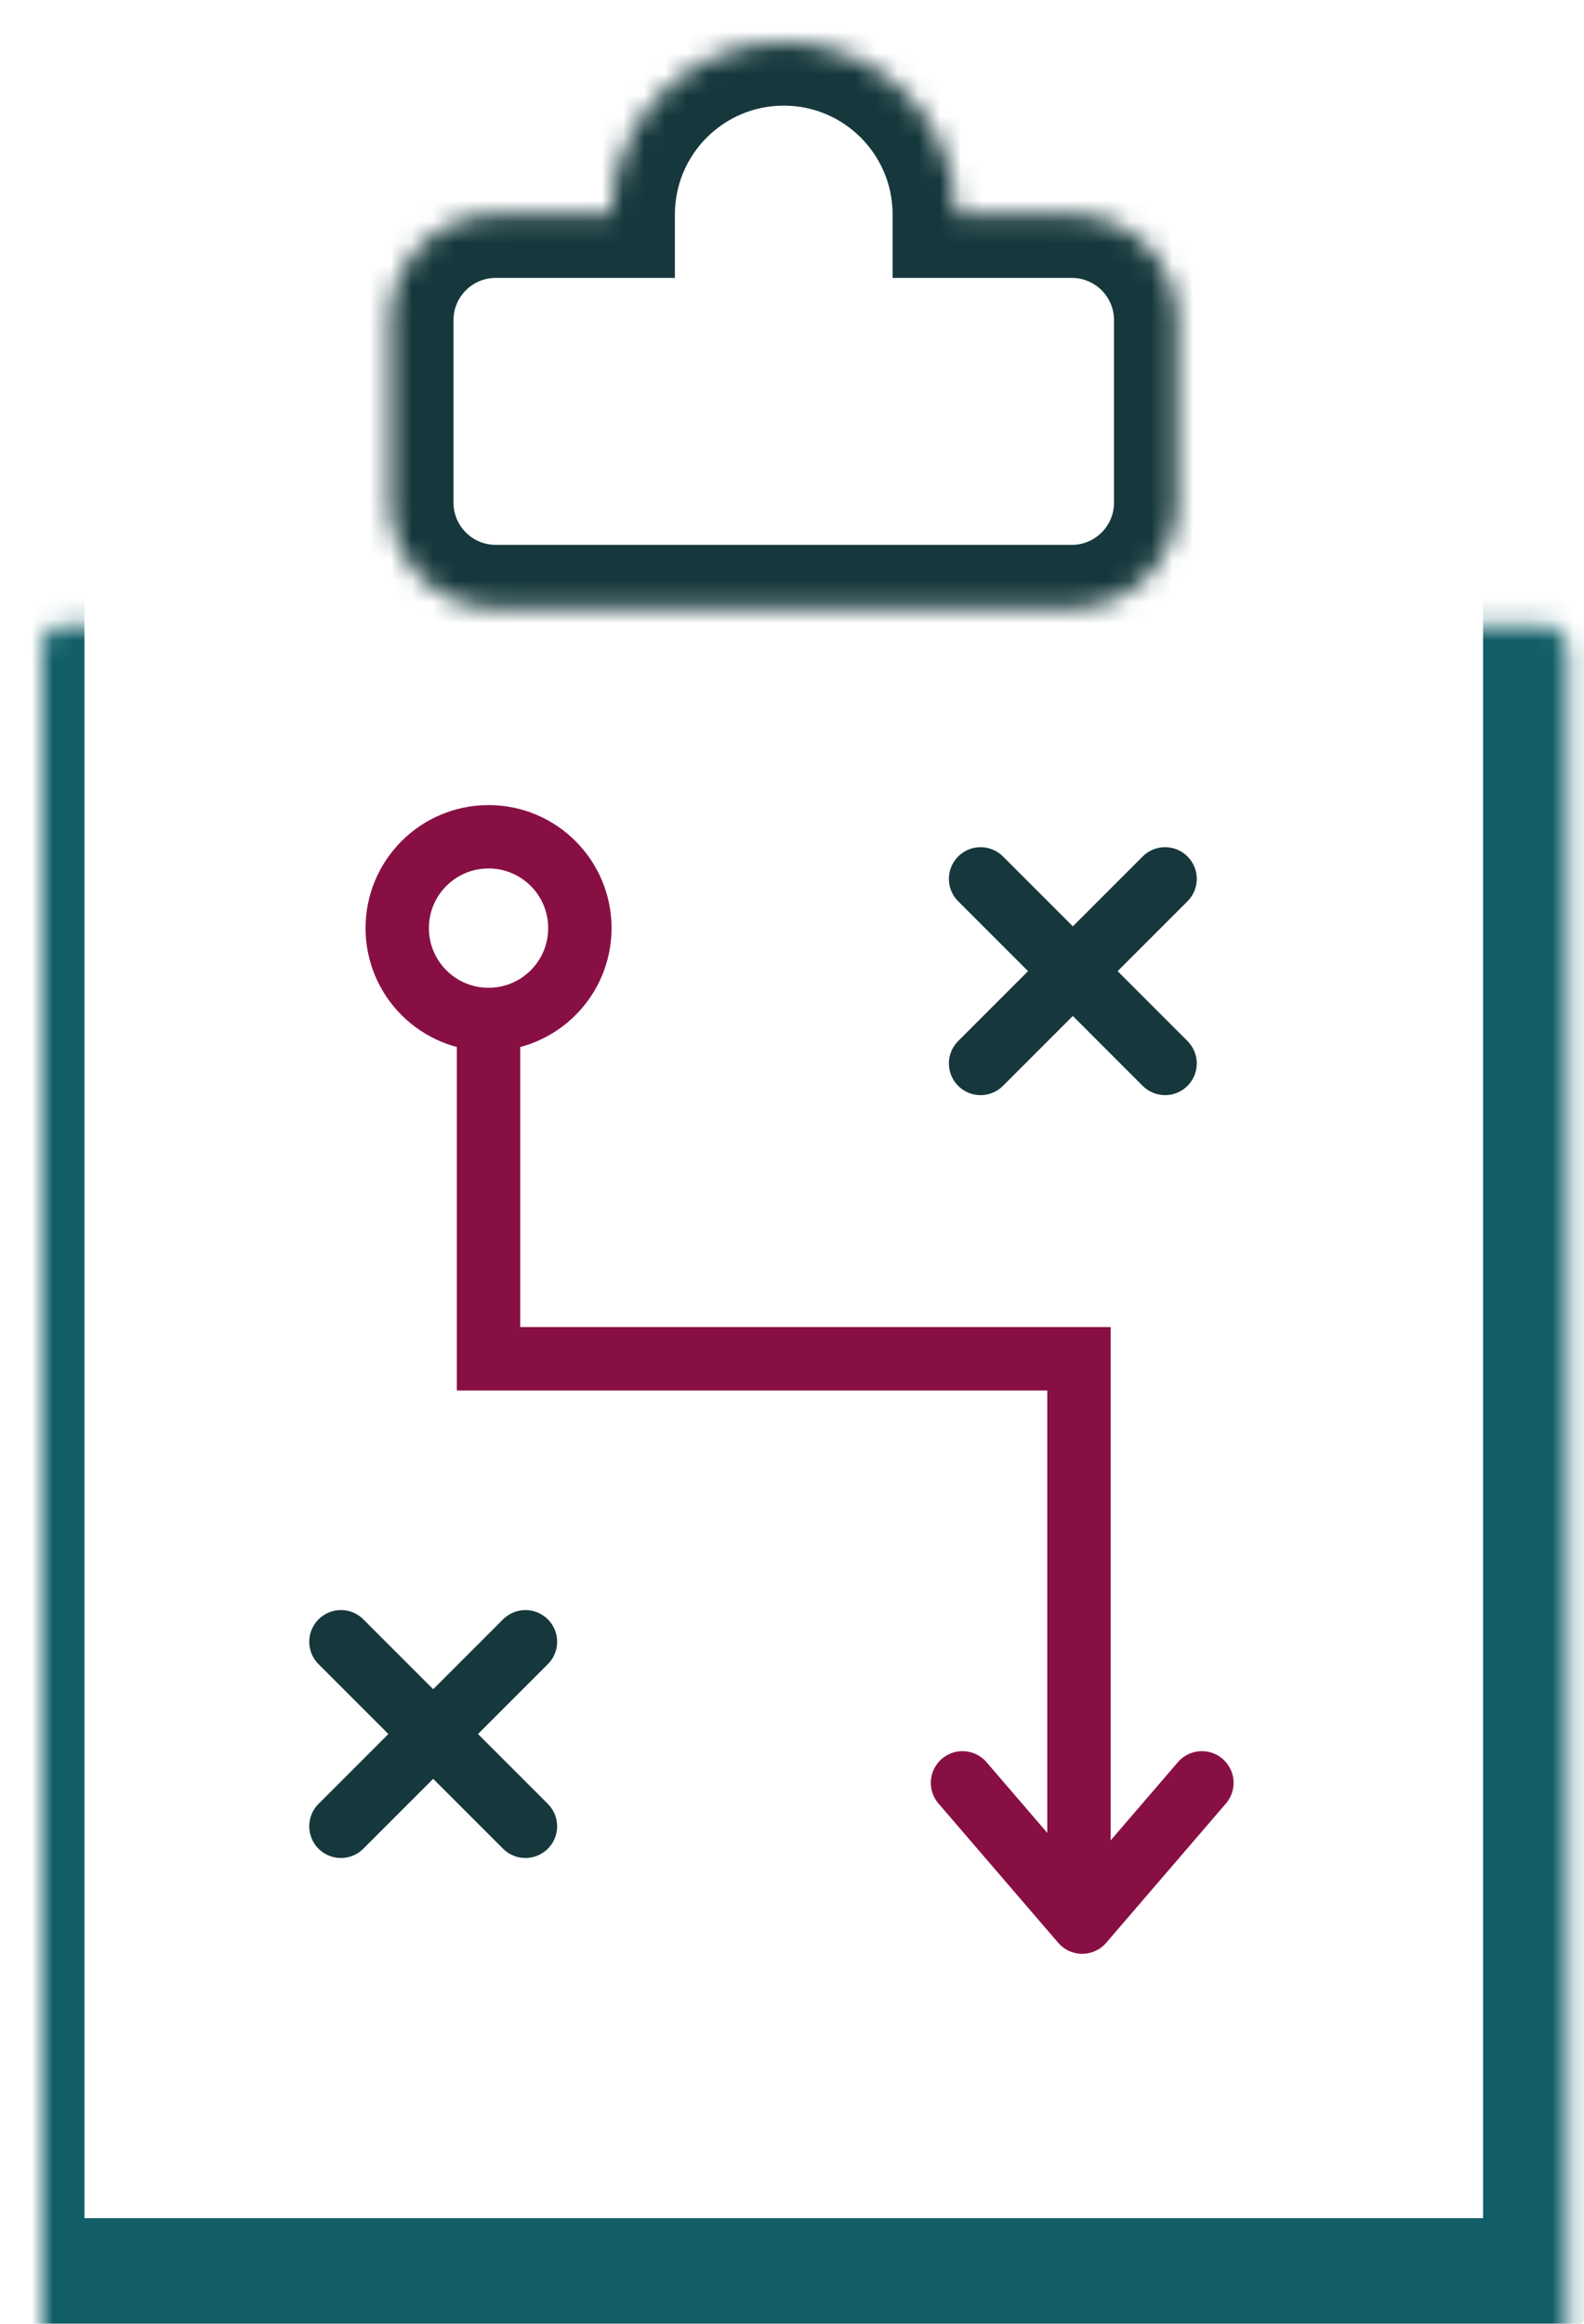
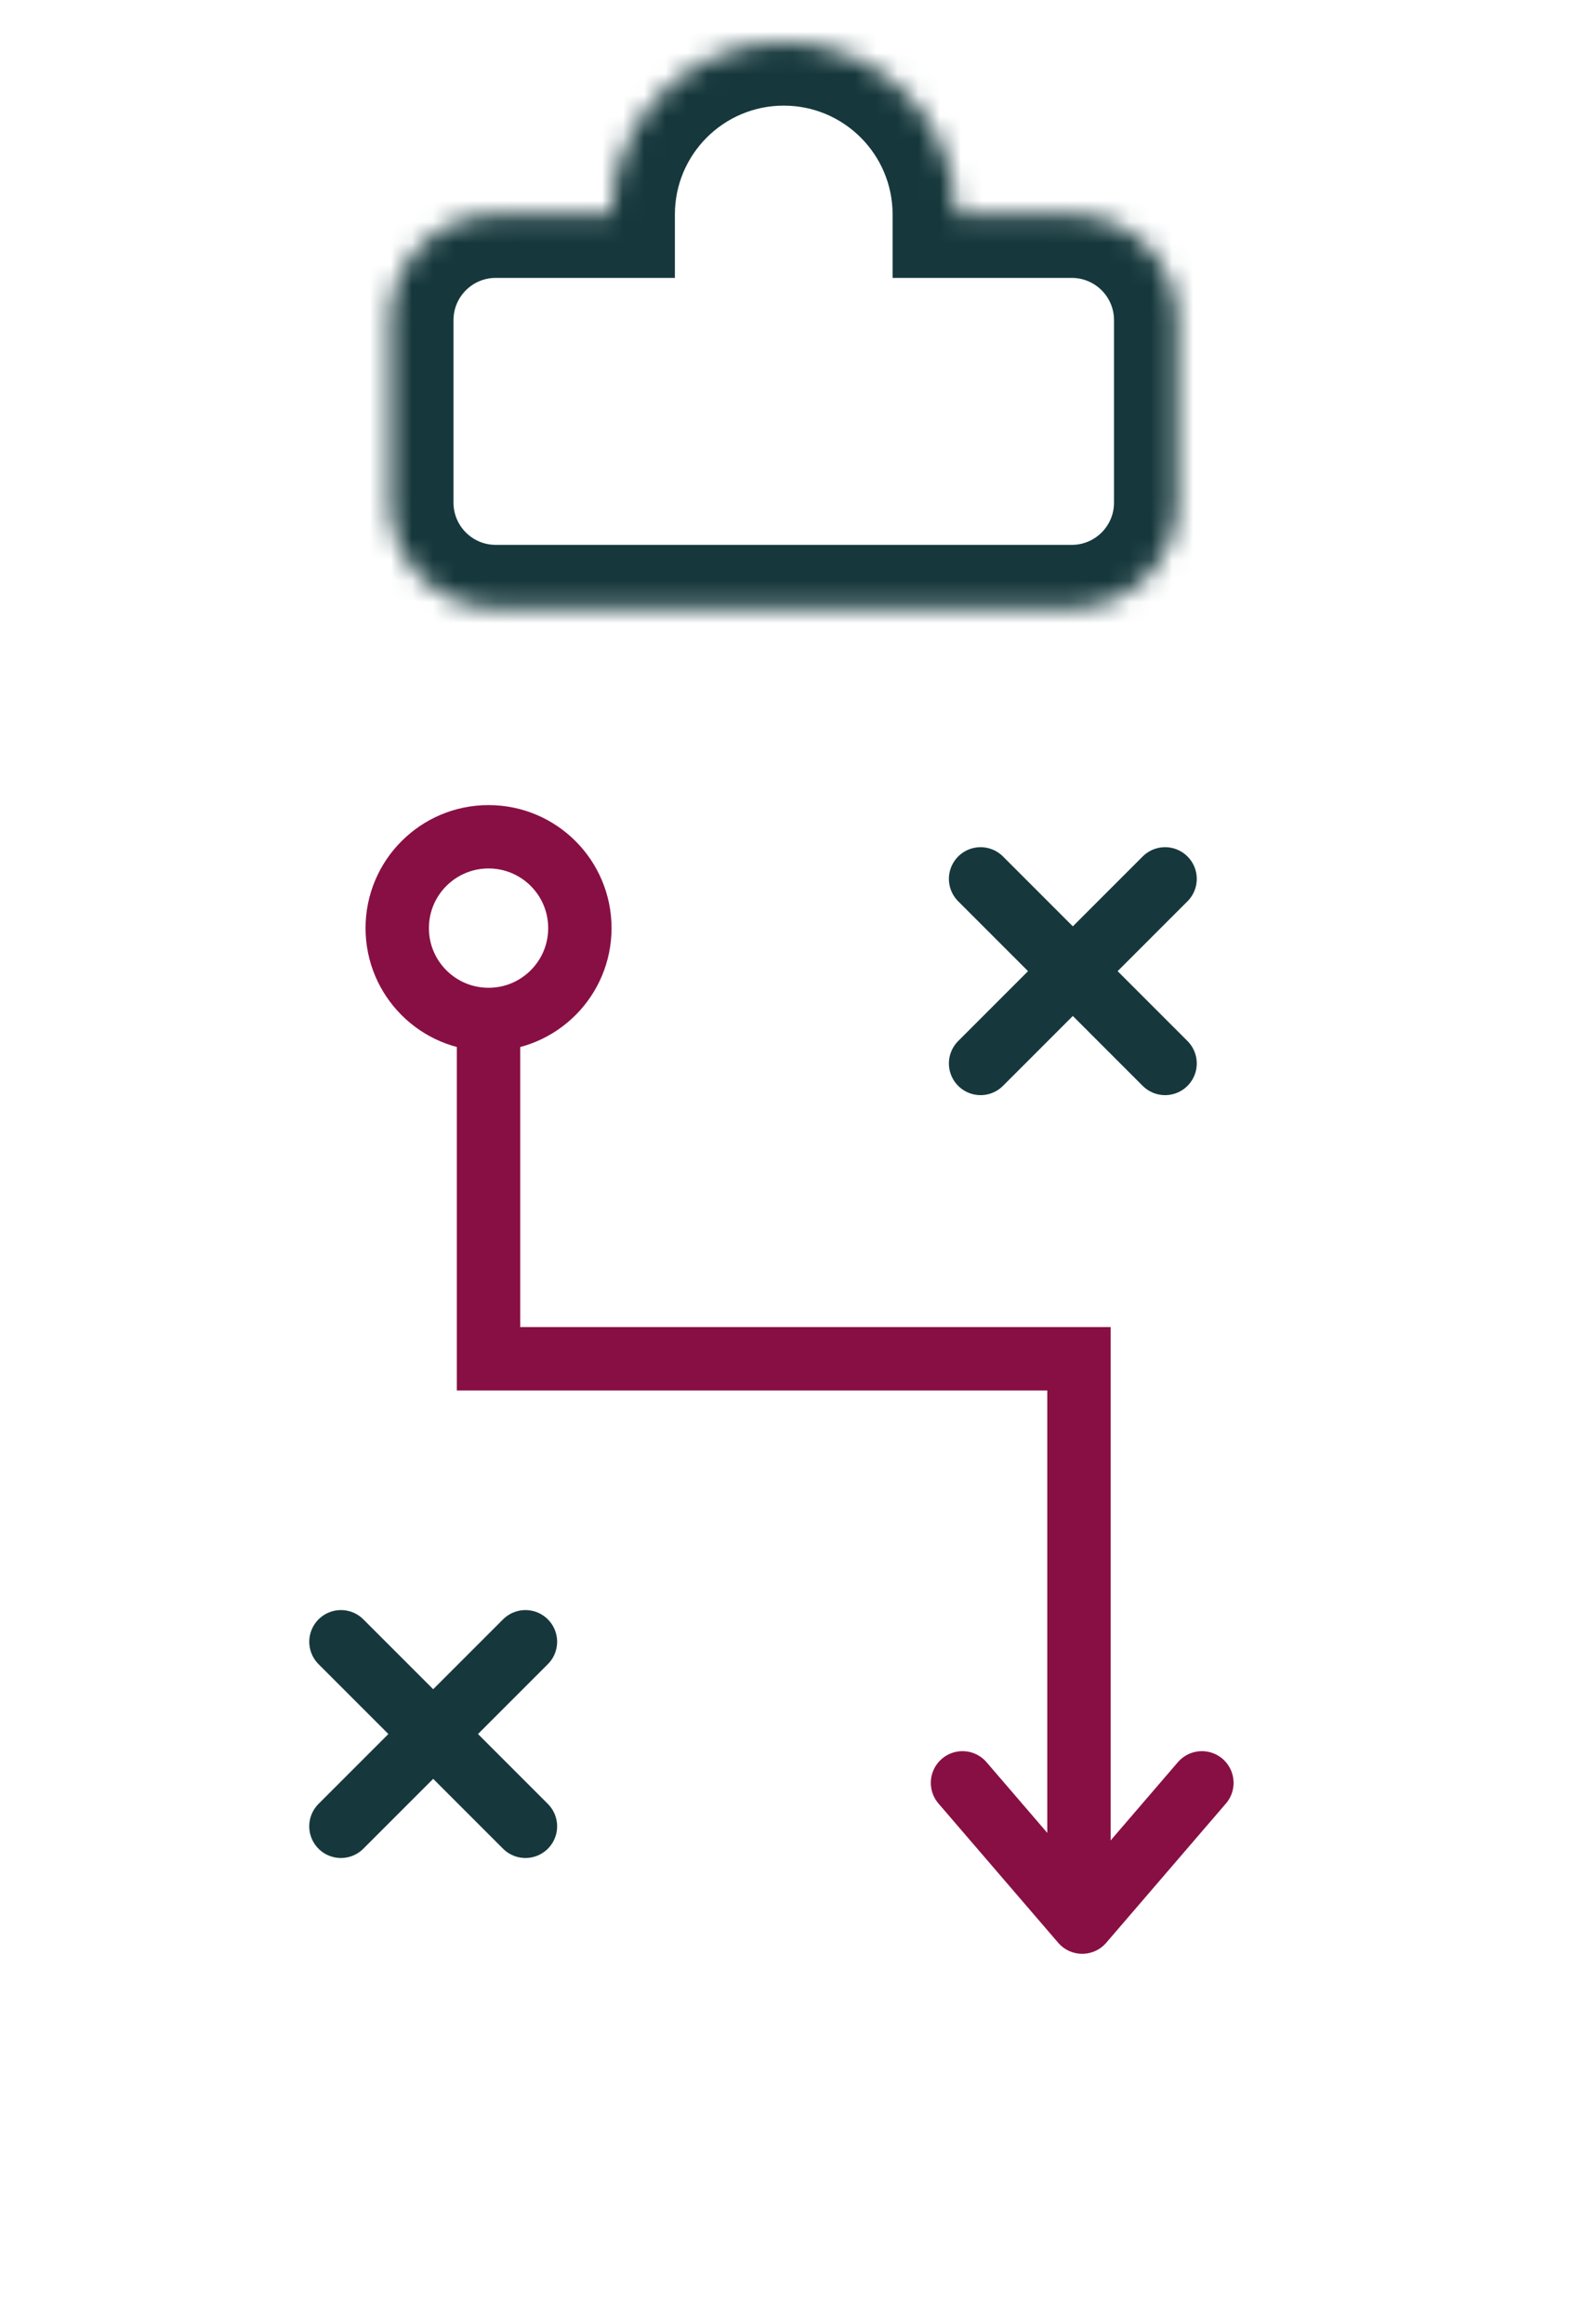
<svg xmlns="http://www.w3.org/2000/svg" width="75" height="110" viewBox="0 0 75 110" fill="none">
-   <rect width="75" height="110" fill="white" />
  <mask id="path-1-inside-1_668_1677" fill="white">
-     <rect x="1" y="14.813" width="72.22" height="93.187" rx="1" />
-   </mask>
+     </mask>
  <rect x="1" y="14.813" width="72.22" height="93.187" rx="1" stroke="#115E67" stroke-width="6" mask="url(#path-1-inside-1_668_1677)" />
  <mask id="path-2-inside-2_668_1677" fill="white">
    <path fill-rule="evenodd" clip-rule="evenodd" d="M45.263 10.155C45.263 10.155 45.263 10.154 45.263 10.154C45.263 5.651 41.612 2 37.109 2C32.606 2 28.955 5.651 28.955 10.154C28.955 10.154 28.955 10.155 28.955 10.155H23.472C20.711 10.155 18.472 12.393 18.472 15.155V23.792C18.472 26.554 20.711 28.792 23.472 28.792H50.747C53.508 28.792 55.747 26.554 55.747 23.792V15.155C55.747 12.393 53.508 10.155 50.747 10.155H45.263Z" />
  </mask>
  <path fill-rule="evenodd" clip-rule="evenodd" d="M45.263 10.155C45.263 10.155 45.263 10.154 45.263 10.154C45.263 5.651 41.612 2 37.109 2C32.606 2 28.955 5.651 28.955 10.154C28.955 10.154 28.955 10.155 28.955 10.155H23.472C20.711 10.155 18.472 12.393 18.472 15.155V23.792C18.472 26.554 20.711 28.792 23.472 28.792H50.747C53.508 28.792 55.747 26.554 55.747 23.792V15.155C55.747 12.393 53.508 10.155 50.747 10.155H45.263Z" fill="white" />
  <path d="M45.263 10.155H42.263V13.155H45.263V10.155ZM28.955 10.155V13.155H31.955V10.155H28.955ZM42.263 10.154C42.263 10.154 42.263 10.154 42.263 10.154C42.263 10.154 42.263 10.154 42.263 10.154C42.263 10.154 42.263 10.154 42.263 10.154C42.263 10.154 42.263 10.154 42.263 10.154C42.263 10.154 42.263 10.154 42.263 10.154C42.263 10.154 42.263 10.154 42.263 10.154C42.263 10.154 42.263 10.154 42.263 10.154C42.263 10.154 42.263 10.154 42.263 10.154C42.263 10.154 42.263 10.154 42.263 10.154C42.263 10.154 42.263 10.154 42.263 10.154C42.263 10.154 42.263 10.154 42.263 10.154C42.263 10.154 42.263 10.154 42.263 10.154C42.263 10.154 42.263 10.154 42.263 10.154C42.263 10.154 42.263 10.154 42.263 10.154C42.263 10.154 42.263 10.154 42.263 10.154C42.263 10.154 42.263 10.154 42.263 10.154C42.263 10.154 42.263 10.154 42.263 10.154C42.263 10.154 42.263 10.154 42.263 10.154C42.263 10.154 42.263 10.154 42.263 10.154C42.263 10.154 42.263 10.154 42.263 10.154C42.263 10.154 42.263 10.154 42.263 10.154C42.263 10.154 42.263 10.154 42.263 10.154C42.263 10.154 42.263 10.154 42.263 10.154C42.263 10.154 42.263 10.154 42.263 10.154C42.263 10.154 42.263 10.154 42.263 10.154C42.263 10.154 42.263 10.154 42.263 10.154C42.263 10.154 42.263 10.154 42.263 10.154C42.263 10.154 42.263 10.154 42.263 10.154C42.263 10.154 42.263 10.154 42.263 10.154C42.263 10.154 42.263 10.154 42.263 10.154C42.263 10.154 42.263 10.154 42.263 10.154C42.263 10.154 42.263 10.154 42.263 10.154C42.263 10.154 42.263 10.154 42.263 10.154C42.263 10.154 42.263 10.154 42.263 10.154C42.263 10.154 42.263 10.154 42.263 10.154C42.263 10.154 42.263 10.154 42.263 10.154C42.263 10.154 42.263 10.154 42.263 10.154C42.263 10.154 42.263 10.154 42.263 10.154C42.263 10.154 42.263 10.154 42.263 10.154C42.263 10.154 42.263 10.154 42.263 10.154C42.263 10.154 42.263 10.154 42.263 10.154C42.263 10.154 42.263 10.154 42.263 10.154C42.263 10.154 42.263 10.154 42.263 10.154C42.263 10.154 42.263 10.154 42.263 10.154C42.263 10.154 42.263 10.154 42.263 10.154C42.263 10.154 42.263 10.154 42.263 10.154C42.263 10.154 42.263 10.154 42.263 10.154C42.263 10.154 42.263 10.154 42.263 10.154C42.263 10.154 42.263 10.154 42.263 10.154C42.263 10.154 42.263 10.154 42.263 10.154C42.263 10.154 42.263 10.154 42.263 10.154C42.263 10.154 42.263 10.154 42.263 10.154C42.263 10.154 42.263 10.154 42.263 10.154C42.263 10.154 42.263 10.154 42.263 10.154C42.263 10.154 42.263 10.154 42.263 10.154C42.263 10.154 42.263 10.154 42.263 10.154C42.263 10.154 42.263 10.154 42.263 10.154C42.263 10.154 42.263 10.154 42.263 10.154C42.263 10.154 42.263 10.154 42.263 10.154C42.263 10.154 42.263 10.154 42.263 10.154C42.263 10.154 42.263 10.154 42.263 10.154C42.263 10.154 42.263 10.154 42.263 10.154C42.263 10.154 42.263 10.154 42.263 10.154C42.263 10.154 42.263 10.154 42.263 10.154C42.263 10.154 42.263 10.154 42.263 10.154C42.263 10.154 42.263 10.154 42.263 10.154C42.263 10.154 42.263 10.154 42.263 10.154C42.263 10.154 42.263 10.154 42.263 10.154C42.263 10.154 42.263 10.154 42.263 10.154C42.263 10.154 42.263 10.154 42.263 10.154C42.263 10.154 42.263 10.154 42.263 10.154C42.263 10.154 42.263 10.154 42.263 10.154C42.263 10.154 42.263 10.154 42.263 10.154C42.263 10.154 42.263 10.154 42.263 10.154C42.263 10.154 42.263 10.154 42.263 10.154C42.263 10.154 42.263 10.154 42.263 10.154C42.263 10.154 42.263 10.154 42.263 10.154C42.263 10.154 42.263 10.154 42.263 10.154C42.263 10.154 42.263 10.154 42.263 10.154C42.263 10.154 42.263 10.154 42.263 10.154C42.263 10.154 42.263 10.154 42.263 10.154C42.263 10.154 42.263 10.154 42.263 10.154C42.263 10.154 42.263 10.154 42.263 10.154C42.263 10.154 42.263 10.154 42.263 10.154C42.263 10.154 42.263 10.154 42.263 10.154C42.263 10.154 42.263 10.154 42.263 10.154C42.263 10.154 42.263 10.154 42.263 10.154C42.263 10.154 42.263 10.154 42.263 10.154C42.263 10.154 42.263 10.154 42.263 10.154C42.263 10.154 42.263 10.154 42.263 10.154C42.263 10.154 42.263 10.154 42.263 10.154C42.263 10.154 42.263 10.154 42.263 10.154C42.263 10.154 42.263 10.154 42.263 10.154C42.263 10.154 42.263 10.154 42.263 10.154C42.263 10.154 42.263 10.154 42.263 10.154C42.263 10.154 42.263 10.154 42.263 10.154C42.263 10.154 42.263 10.154 42.263 10.154C42.263 10.154 42.263 10.154 42.263 10.154C42.263 10.154 42.263 10.154 42.263 10.154C42.263 10.154 42.263 10.154 42.263 10.154C42.263 10.154 42.263 10.154 42.263 10.154C42.263 10.154 42.263 10.154 42.263 10.154C42.263 10.154 42.263 10.154 42.263 10.154C42.263 10.154 42.263 10.154 42.263 10.154C42.263 10.154 42.263 10.154 42.263 10.154C42.263 10.154 42.263 10.154 42.263 10.154C42.263 10.154 42.263 10.154 42.263 10.154C42.263 10.154 42.263 10.154 42.263 10.154C42.263 10.154 42.263 10.154 42.263 10.154C42.263 10.154 42.263 10.154 42.263 10.154C42.263 10.154 42.263 10.154 42.263 10.154C42.263 10.154 42.263 10.154 42.263 10.154C42.263 10.154 42.263 10.154 42.263 10.154C42.263 10.154 42.263 10.154 42.263 10.154C42.263 10.154 42.263 10.154 42.263 10.154C42.263 10.154 42.263 10.154 42.263 10.154C42.263 10.154 42.263 10.154 42.263 10.154C42.263 10.154 42.263 10.154 42.263 10.154C42.263 10.154 42.263 10.154 42.263 10.154C42.263 10.154 42.263 10.154 42.263 10.154C42.263 10.154 42.263 10.154 42.263 10.154C42.263 10.154 42.263 10.154 42.263 10.154C42.263 10.154 42.263 10.154 42.263 10.154C42.263 10.154 42.263 10.154 42.263 10.154C42.263 10.154 42.263 10.154 42.263 10.154C42.263 10.154 42.263 10.154 42.263 10.154C42.263 10.154 42.263 10.154 42.263 10.154C42.263 10.154 42.263 10.154 42.263 10.154C42.263 10.154 42.263 10.154 42.263 10.154C42.263 10.154 42.263 10.154 42.263 10.154C42.263 10.154 42.263 10.154 42.263 10.154C42.263 10.154 42.263 10.154 42.263 10.154C42.263 10.154 42.263 10.154 42.263 10.154C42.263 10.154 42.263 10.154 42.263 10.154C42.263 10.154 42.263 10.154 42.263 10.154C42.263 10.154 42.263 10.154 42.263 10.154C42.263 10.154 42.263 10.154 42.263 10.154C42.263 10.154 42.263 10.154 42.263 10.154C42.263 10.154 42.263 10.154 42.263 10.154C42.263 10.154 42.263 10.154 42.263 10.154C42.263 10.154 42.263 10.154 42.263 10.154C42.263 10.154 42.263 10.154 42.263 10.154C42.263 10.154 42.263 10.154 42.263 10.154C42.263 10.154 42.263 10.154 42.263 10.154C42.263 10.154 42.263 10.154 42.263 10.154C42.263 10.154 42.263 10.154 42.263 10.154C42.263 10.154 42.263 10.154 42.263 10.154C42.263 10.154 42.263 10.154 42.263 10.154C42.263 10.154 42.263 10.154 42.263 10.154C42.263 10.154 42.263 10.154 42.263 10.154C42.263 10.154 42.263 10.154 42.263 10.154C42.263 10.154 42.263 10.154 42.263 10.154C42.263 10.154 42.263 10.154 42.263 10.154C42.263 10.154 42.263 10.154 42.263 10.154C42.263 10.154 42.263 10.154 42.263 10.154C42.263 10.154 42.263 10.154 42.263 10.154C42.263 10.154 42.263 10.154 42.263 10.154C42.263 10.154 42.263 10.154 42.263 10.154C42.263 10.154 42.263 10.154 42.263 10.154C42.263 10.154 42.263 10.154 42.263 10.154C42.263 10.154 42.263 10.154 42.263 10.154C42.263 10.154 42.263 10.154 42.263 10.154C42.263 10.154 42.263 10.154 42.263 10.154C42.263 10.154 42.263 10.154 42.263 10.154C42.263 10.154 42.263 10.154 42.263 10.154C42.263 10.154 42.263 10.154 42.263 10.154C42.263 10.154 42.263 10.154 42.263 10.154C42.263 10.154 42.263 10.154 42.263 10.154C42.263 10.154 42.263 10.154 42.263 10.154C42.263 10.154 42.263 10.154 42.263 10.154C42.263 10.154 42.263 10.154 42.263 10.154C42.263 10.154 42.263 10.154 42.263 10.154C42.263 10.154 42.263 10.154 42.263 10.154C42.263 10.154 42.263 10.154 42.263 10.154C42.263 10.154 42.263 10.154 42.263 10.154C42.263 10.154 42.263 10.154 42.263 10.154C42.263 10.154 42.263 10.154 42.263 10.154C42.263 10.154 42.263 10.154 42.263 10.154C42.263 10.154 42.263 10.154 42.263 10.154C42.263 10.154 42.263 10.154 42.263 10.154C42.263 10.154 42.263 10.154 42.263 10.154C42.263 10.154 42.263 10.154 42.263 10.154C42.263 10.154 42.263 10.154 42.263 10.154C42.263 10.154 42.263 10.154 42.263 10.154C42.263 10.154 42.263 10.154 42.263 10.154C42.263 10.154 42.263 10.154 42.263 10.154C42.263 10.154 42.263 10.154 42.263 10.154C42.263 10.154 42.263 10.154 42.263 10.154C42.263 10.154 42.263 10.154 42.263 10.154C42.263 10.154 42.263 10.154 42.263 10.154C42.263 10.154 42.263 10.154 42.263 10.154C42.263 10.154 42.263 10.154 42.263 10.154C42.263 10.154 42.263 10.154 42.263 10.154C42.263 10.154 42.263 10.154 42.263 10.154C42.263 10.154 42.263 10.154 42.263 10.154C42.263 10.154 42.263 10.154 42.263 10.154C42.263 10.154 42.263 10.154 42.263 10.154C42.263 10.154 42.263 10.154 42.263 10.154C42.263 10.154 42.263 10.154 42.263 10.154C42.263 10.154 42.263 10.154 42.263 10.154C42.263 10.154 42.263 10.154 42.263 10.154C42.263 10.154 42.263 10.154 42.263 10.154C42.263 10.154 42.263 10.154 42.263 10.154C42.263 10.154 42.263 10.154 42.263 10.154C42.263 10.154 42.263 10.154 42.263 10.154C42.263 10.154 42.263 10.154 42.263 10.154C42.263 10.154 42.263 10.154 42.263 10.154C42.263 10.154 42.263 10.154 42.263 10.154C42.263 10.154 42.263 10.154 42.263 10.154C42.263 10.154 42.263 10.154 42.263 10.154C42.263 10.154 42.263 10.154 42.263 10.154C42.263 10.154 42.263 10.154 42.263 10.154C42.263 10.154 42.263 10.154 42.263 10.154C42.263 10.154 42.263 10.154 42.263 10.154C42.263 10.154 42.263 10.154 42.263 10.154C42.263 10.154 42.263 10.154 42.263 10.154C42.263 10.154 42.263 10.154 42.263 10.154C42.263 10.154 42.263 10.154 42.263 10.154C42.263 10.154 42.263 10.154 42.263 10.154C42.263 10.154 42.263 10.154 42.263 10.154C42.263 10.154 42.263 10.154 42.263 10.154C42.263 10.154 42.263 10.154 42.263 10.154C42.263 10.154 42.263 10.154 42.263 10.154C42.263 10.154 42.263 10.154 42.263 10.154C42.263 10.154 42.263 10.154 42.263 10.154C42.263 10.154 42.263 10.154 42.263 10.154C42.263 10.154 42.263 10.154 42.263 10.154C42.263 10.154 42.263 10.154 42.263 10.154C42.263 10.154 42.263 10.154 42.263 10.154C42.263 10.154 42.263 10.154 42.263 10.154C42.263 10.154 42.263 10.154 42.263 10.154C42.263 10.154 42.263 10.154 42.263 10.154C42.263 10.154 42.263 10.154 42.263 10.154C42.263 10.154 42.263 10.154 42.263 10.154C42.263 10.154 42.263 10.154 42.263 10.154C42.263 10.154 42.263 10.154 42.263 10.154C42.263 10.154 42.263 10.154 42.263 10.154C42.263 10.154 42.263 10.154 42.263 10.154C42.263 10.154 42.263 10.154 42.263 10.154C42.263 10.154 42.263 10.154 42.263 10.154C42.263 10.154 42.263 10.154 42.263 10.154C42.263 10.154 42.263 10.154 42.263 10.154C42.263 10.154 42.263 10.154 42.263 10.154C42.263 10.154 42.263 10.154 42.263 10.154C42.263 10.154 42.263 10.154 42.263 10.154C42.263 10.154 42.263 10.154 42.263 10.154C42.263 10.154 42.263 10.154 42.263 10.154C42.263 10.154 42.263 10.154 42.263 10.154C42.263 10.154 42.263 10.154 42.263 10.154C42.263 10.154 42.263 10.154 42.263 10.154C42.263 10.154 42.263 10.154 42.263 10.154C42.263 10.154 42.263 10.154 42.263 10.154C42.263 10.154 42.263 10.154 42.263 10.154C42.263 10.154 42.263 10.154 42.263 10.154C42.263 10.154 42.263 10.154 42.263 10.154C42.263 10.154 42.263 10.154 42.263 10.154C42.263 10.154 42.263 10.154 42.263 10.154C42.263 10.154 42.263 10.154 42.263 10.154C42.263 10.154 42.263 10.154 42.263 10.154C42.263 10.154 42.263 10.154 42.263 10.154C42.263 10.154 42.263 10.154 42.263 10.154C42.263 10.154 42.263 10.154 42.263 10.154C42.263 10.154 42.263 10.154 42.263 10.154C42.263 10.154 42.263 10.154 42.263 10.154C42.263 10.154 42.263 10.154 42.263 10.154C42.263 10.154 42.263 10.154 42.263 10.154C42.263 10.154 42.263 10.154 42.263 10.154C42.263 10.154 42.263 10.154 42.263 10.154C42.263 10.154 42.263 10.154 42.263 10.154C42.263 10.154 42.263 10.154 42.263 10.154C42.263 10.154 42.263 10.154 42.263 10.154C42.263 10.154 42.263 10.154 42.263 10.154C42.263 10.154 42.263 10.154 42.263 10.154C42.263 10.154 42.263 10.154 42.263 10.154C42.263 10.154 42.263 10.154 42.263 10.154C42.263 10.154 42.263 10.154 42.263 10.154C42.263 10.154 42.263 10.154 42.263 10.154C42.263 10.155 42.263 10.155 42.263 10.155C42.263 10.155 42.263 10.155 42.263 10.155C42.263 10.155 42.263 10.155 42.263 10.155C42.263 10.155 42.263 10.155 42.263 10.155C42.263 10.155 42.263 10.155 42.263 10.155C42.263 10.155 42.263 10.155 42.263 10.155C42.263 10.155 42.263 10.155 42.263 10.155C42.263 10.155 42.263 10.155 42.263 10.155C42.263 10.155 42.263 10.155 42.263 10.155C42.263 10.155 42.263 10.155 42.263 10.155C42.263 10.155 42.263 10.155 42.263 10.155C42.263 10.155 42.263 10.155 42.263 10.155C42.263 10.155 42.263 10.155 42.263 10.155C42.263 10.155 42.263 10.155 42.263 10.155C42.263 10.155 42.263 10.155 42.263 10.155C42.263 10.155 42.263 10.155 42.263 10.155C42.263 10.155 42.263 10.155 42.263 10.155C42.263 10.155 42.263 10.155 42.263 10.155C42.263 10.155 42.263 10.155 42.263 10.155C42.263 10.155 42.263 10.155 42.263 10.155C42.263 10.155 42.263 10.155 42.263 10.155C42.263 10.155 42.263 10.155 42.263 10.155C42.263 10.155 42.263 10.155 42.263 10.155C42.263 10.155 42.263 10.155 42.263 10.155C42.263 10.155 42.263 10.155 42.263 10.155C42.263 10.155 42.263 10.155 42.263 10.155C42.263 10.155 42.263 10.155 42.263 10.155C42.263 10.155 42.263 10.155 42.263 10.155C42.263 10.155 42.263 10.155 42.263 10.155C42.263 10.155 42.263 10.155 42.263 10.155C42.263 10.155 42.263 10.155 42.263 10.155C42.263 10.155 42.263 10.155 42.263 10.155C42.263 10.155 42.263 10.155 42.263 10.155C42.263 10.155 42.263 10.155 42.263 10.155C42.263 10.155 42.263 10.155 42.263 10.155C42.263 10.155 42.263 10.155 42.263 10.155C42.263 10.155 42.263 10.155 42.263 10.155C42.263 10.155 42.263 10.155 42.263 10.155C42.263 10.155 42.263 10.155 42.263 10.155C42.263 10.155 42.263 10.155 42.263 10.155C42.263 10.155 42.263 10.155 42.263 10.155C42.263 10.155 42.263 10.155 42.263 10.155C42.263 10.155 42.263 10.155 42.263 10.155C42.263 10.155 42.263 10.155 42.263 10.155C42.263 10.155 42.263 10.155 42.263 10.155C42.263 10.155 42.263 10.155 42.263 10.155C42.263 10.155 42.263 10.155 42.263 10.155C42.263 10.155 42.263 10.155 42.263 10.155C42.263 10.155 42.263 10.155 42.263 10.155C42.263 10.155 42.263 10.155 42.263 10.155C42.263 10.155 42.263 10.155 42.263 10.155C42.263 10.155 42.263 10.155 42.263 10.155C42.263 10.155 42.263 10.155 42.263 10.155C42.263 10.155 42.263 10.155 42.263 10.155C42.263 10.155 42.263 10.155 42.263 10.155C42.263 10.155 42.263 10.155 42.263 10.155C42.263 10.155 42.263 10.155 42.263 10.155C42.263 10.155 42.263 10.155 42.263 10.155C42.263 10.155 42.263 10.155 42.263 10.155C42.263 10.155 42.263 10.155 42.263 10.155C42.263 10.155 42.263 10.155 42.263 10.155C42.263 10.155 42.263 10.155 42.263 10.155C42.263 10.155 42.263 10.155 42.263 10.155C42.263 10.155 42.263 10.155 42.263 10.155C42.263 10.155 42.263 10.155 42.263 10.155C42.263 10.155 42.263 10.155 42.263 10.155C42.263 10.155 42.263 10.155 42.263 10.155C42.263 10.155 42.263 10.155 42.263 10.155C42.263 10.155 42.263 10.155 42.263 10.155C42.263 10.155 42.263 10.155 42.263 10.155C42.263 10.155 42.263 10.155 42.263 10.155C42.263 10.155 42.263 10.155 42.263 10.155C42.263 10.155 42.263 10.155 42.263 10.155C42.263 10.155 42.263 10.155 42.263 10.155C42.263 10.155 42.263 10.155 42.263 10.155C42.263 10.155 42.263 10.155 42.263 10.155C42.263 10.155 42.263 10.155 42.263 10.155C42.263 10.155 42.263 10.155 42.263 10.155C42.263 10.155 42.263 10.155 42.263 10.155C42.263 10.155 42.263 10.155 42.263 10.155C42.263 10.155 42.263 10.155 42.263 10.155C42.263 10.155 42.263 10.155 42.263 10.155C42.263 10.155 42.263 10.155 42.263 10.155C42.263 10.155 42.263 10.155 42.263 10.155C42.263 10.155 42.263 10.155 42.263 10.155C42.263 10.155 42.263 10.155 42.263 10.155C42.263 10.155 42.263 10.155 42.263 10.155C42.263 10.155 42.263 10.155 42.263 10.155C42.263 10.155 42.263 10.155 42.263 10.155C42.263 10.155 42.263 10.155 42.263 10.155C42.263 10.155 42.263 10.155 42.263 10.155C42.263 10.155 42.263 10.155 42.263 10.155C42.263 10.155 42.263 10.155 42.263 10.155C42.263 10.155 42.263 10.155 42.263 10.155C42.263 10.155 42.263 10.155 42.263 10.155C42.263 10.155 42.263 10.155 42.263 10.155C42.263 10.155 42.263 10.155 42.263 10.155C42.263 10.155 42.263 10.155 42.263 10.155C42.263 10.155 42.263 10.155 42.263 10.155C42.263 10.155 42.263 10.155 42.263 10.155C42.263 10.155 42.263 10.155 42.263 10.155C42.263 10.155 42.263 10.155 42.263 10.155C42.263 10.155 42.263 10.155 42.263 10.155C42.263 10.155 42.263 10.155 42.263 10.155C42.263 10.155 42.263 10.155 42.263 10.155C42.263 10.155 42.263 10.155 42.263 10.155C42.263 10.155 42.263 10.155 42.263 10.155C42.263 10.155 42.263 10.155 42.263 10.155C42.263 10.155 42.263 10.155 42.263 10.155C42.263 10.155 42.263 10.155 42.263 10.155C42.263 10.155 42.263 10.155 42.263 10.155C42.263 10.155 42.263 10.155 42.263 10.155C42.263 10.155 42.263 10.155 42.263 10.155C42.263 10.155 42.263 10.155 42.263 10.155C42.263 10.155 42.263 10.155 42.263 10.155C42.263 10.155 42.263 10.155 42.263 10.155C42.263 10.155 42.263 10.155 42.263 10.155C42.263 10.155 42.263 10.155 42.263 10.155C42.263 10.155 42.263 10.155 42.263 10.155C42.263 10.155 42.263 10.155 42.263 10.155C42.263 10.155 42.263 10.155 42.263 10.155C42.263 10.155 42.263 10.155 42.263 10.155C42.263 10.155 42.263 10.155 42.263 10.155C42.263 10.155 42.263 10.155 42.263 10.155C42.263 10.155 42.263 10.155 42.263 10.155C42.263 10.155 42.263 10.155 42.263 10.155C42.263 10.155 42.263 10.155 42.263 10.155C42.263 10.155 42.263 10.155 42.263 10.155C42.263 10.155 42.263 10.155 42.263 10.155C42.263 10.155 42.263 10.155 42.263 10.155C42.263 10.155 42.263 10.155 42.263 10.155C42.263 10.155 42.263 10.155 42.263 10.155C42.263 10.155 42.263 10.155 42.263 10.155C42.263 10.155 42.263 10.155 42.263 10.155C42.263 10.155 42.263 10.155 42.263 10.155C42.263 10.155 42.263 10.155 42.263 10.155C42.263 10.155 42.263 10.155 42.263 10.155C42.263 10.155 42.263 10.155 42.263 10.155C42.263 10.155 42.263 10.155 42.263 10.155C42.263 10.155 42.263 10.155 42.263 10.155C42.263 10.155 42.263 10.155 42.263 10.155C42.263 10.155 42.263 10.155 42.263 10.155C42.263 10.155 42.263 10.155 42.263 10.155C42.263 10.155 42.263 10.155 42.263 10.155C42.263 10.155 42.263 10.155 42.263 10.155C42.263 10.155 42.263 10.155 42.263 10.155C42.263 10.155 42.263 10.155 42.263 10.155C42.263 10.155 42.263 10.155 42.263 10.155C42.263 10.155 42.263 10.155 42.263 10.155C42.263 10.155 42.263 10.155 42.263 10.155C42.263 10.155 42.263 10.155 42.263 10.155C42.263 10.155 42.263 10.155 42.263 10.155C42.263 10.155 42.263 10.155 42.263 10.155C42.263 10.155 42.263 10.155 42.263 10.155C42.263 10.155 42.263 10.155 42.263 10.155C42.263 10.155 42.263 10.155 42.263 10.155C42.263 10.155 42.263 10.155 42.263 10.155C42.263 10.155 42.263 10.155 42.263 10.155C42.263 10.155 42.263 10.155 42.263 10.155C42.263 10.155 42.263 10.155 42.263 10.155C42.263 10.155 42.263 10.155 42.263 10.155C42.263 10.155 42.263 10.155 42.263 10.155C42.263 10.155 42.263 10.155 42.263 10.155C42.263 10.155 42.263 10.155 42.263 10.155C42.263 10.155 42.263 10.155 42.263 10.155C42.263 10.155 42.263 10.155 42.263 10.155C42.263 10.155 42.263 10.155 42.263 10.155C42.263 10.155 42.263 10.155 42.263 10.155C42.263 10.155 42.263 10.155 42.263 10.155C42.263 10.155 42.263 10.155 42.263 10.155C42.263 10.155 42.263 10.155 42.263 10.155C42.263 10.155 42.263 10.155 42.263 10.155C42.263 10.155 42.263 10.155 42.263 10.155C42.263 10.155 42.263 10.155 42.263 10.155C42.263 10.155 42.263 10.155 42.263 10.155C42.263 10.155 42.263 10.155 42.263 10.155C42.263 10.155 42.263 10.155 42.263 10.155C42.263 10.155 42.263 10.155 42.263 10.155C42.263 10.155 42.263 10.155 42.263 10.155C42.263 10.155 42.263 10.155 42.263 10.155C42.263 10.155 42.263 10.155 42.263 10.155C42.263 10.155 42.263 10.155 42.263 10.155C42.263 10.155 42.263 10.155 42.263 10.155C42.263 10.155 42.263 10.155 42.263 10.155C42.263 10.155 42.263 10.155 42.263 10.155C42.263 10.155 42.263 10.155 42.263 10.155C42.263 10.155 42.263 10.155 42.263 10.155C42.263 10.155 42.263 10.155 42.263 10.155C42.263 10.155 42.263 10.155 42.263 10.155C42.263 10.155 42.263 10.155 42.263 10.155C42.263 10.155 42.263 10.155 42.263 10.155C42.263 10.155 42.263 10.155 42.263 10.155C42.263 10.155 42.263 10.155 42.263 10.155C42.263 10.155 42.263 10.155 42.263 10.155C42.263 10.155 42.263 10.155 42.263 10.155C42.263 10.155 42.263 10.155 42.263 10.155C42.263 10.155 42.263 10.155 42.263 10.155C42.263 10.155 42.263 10.155 42.263 10.155C42.263 10.155 42.263 10.155 42.263 10.155C42.263 10.155 42.263 10.155 42.263 10.155C42.263 10.155 42.263 10.155 42.263 10.155C42.263 10.155 42.263 10.155 42.263 10.155C42.263 10.155 42.263 10.155 42.263 10.155C42.263 10.155 42.263 10.155 42.263 10.155C42.263 10.155 42.263 10.155 42.263 10.155C42.263 10.155 42.263 10.155 42.263 10.155C42.263 10.155 42.263 10.155 42.263 10.155C42.263 10.155 42.263 10.155 42.263 10.155C42.263 10.155 42.263 10.155 42.263 10.155C42.263 10.155 42.263 10.155 42.263 10.155C42.263 10.155 42.263 10.155 42.263 10.155C42.263 10.155 42.263 10.155 42.263 10.155C42.263 10.155 42.263 10.155 42.263 10.155C42.263 10.155 42.263 10.155 42.263 10.155C42.263 10.155 42.263 10.155 42.263 10.155C42.263 10.155 42.263 10.155 42.263 10.155C42.263 10.155 42.263 10.155 42.263 10.155C42.263 10.155 42.263 10.155 42.263 10.155C42.263 10.155 42.263 10.155 42.263 10.155C42.263 10.155 42.263 10.155 42.263 10.155C42.263 10.155 42.263 10.155 42.263 10.155C42.263 10.155 42.263 10.155 42.263 10.155C42.263 10.155 42.263 10.155 42.263 10.155C42.263 10.155 42.263 10.155 42.263 10.155C42.263 10.155 42.263 10.155 42.263 10.155C42.263 10.155 42.263 10.155 42.263 10.155C42.263 10.155 42.263 10.155 42.263 10.155C42.263 10.155 42.263 10.155 42.263 10.155C42.263 10.155 42.263 10.155 42.263 10.155C42.263 10.155 42.263 10.155 42.263 10.155C42.263 10.155 42.263 10.155 42.263 10.155C42.263 10.155 42.263 10.155 42.263 10.155C42.263 10.155 42.263 10.155 42.263 10.155C42.263 10.155 42.263 10.155 42.263 10.155C42.263 10.155 42.263 10.155 42.263 10.155H48.263C48.263 10.155 48.263 10.155 48.263 10.155C48.263 10.155 48.263 10.155 48.263 10.155C48.263 10.155 48.263 10.155 48.263 10.155C48.263 10.155 48.263 10.155 48.263 10.155C48.263 10.155 48.263 10.155 48.263 10.155C48.263 10.155 48.263 10.155 48.263 10.155C48.263 10.155 48.263 10.155 48.263 10.155C48.263 10.155 48.263 10.155 48.263 10.155C48.263 10.155 48.263 10.155 48.263 10.155C48.263 10.155 48.263 10.155 48.263 10.155C48.263 10.155 48.263 10.155 48.263 10.155C48.263 10.155 48.263 10.155 48.263 10.155C48.263 10.155 48.263 10.155 48.263 10.155C48.263 10.155 48.263 10.155 48.263 10.155C48.263 10.155 48.263 10.155 48.263 10.155C48.263 10.155 48.263 10.155 48.263 10.155C48.263 10.155 48.263 10.155 48.263 10.155C48.263 10.155 48.263 10.155 48.263 10.155C48.263 10.155 48.263 10.155 48.263 10.155C48.263 10.155 48.263 10.155 48.263 10.155C48.263 10.155 48.263 10.155 48.263 10.155C48.263 10.155 48.263 10.155 48.263 10.155C48.263 10.155 48.263 10.155 48.263 10.155C48.263 10.155 48.263 10.155 48.263 10.155C48.263 10.155 48.263 10.155 48.263 10.155C48.263 10.155 48.263 10.155 48.263 10.155C48.263 10.155 48.263 10.155 48.263 10.155C48.263 10.155 48.263 10.155 48.263 10.155C48.263 10.155 48.263 10.155 48.263 10.155C48.263 10.155 48.263 10.155 48.263 10.155C48.263 10.155 48.263 10.155 48.263 10.155C48.263 10.155 48.263 10.155 48.263 10.155C48.263 10.155 48.263 10.155 48.263 10.155C48.263 10.155 48.263 10.155 48.263 10.155C48.263 10.155 48.263 10.155 48.263 10.155C48.263 10.155 48.263 10.155 48.263 10.155C48.263 10.155 48.263 10.155 48.263 10.155C48.263 10.155 48.263 10.155 48.263 10.155C48.263 10.155 48.263 10.155 48.263 10.155C48.263 10.155 48.263 10.155 48.263 10.155C48.263 10.155 48.263 10.155 48.263 10.155C48.263 10.155 48.263 10.155 48.263 10.155C48.263 10.155 48.263 10.155 48.263 10.155C48.263 10.155 48.263 10.155 48.263 10.155C48.263 10.155 48.263 10.155 48.263 10.155C48.263 10.155 48.263 10.155 48.263 10.155C48.263 10.155 48.263 10.155 48.263 10.155C48.263 10.155 48.263 10.155 48.263 10.155C48.263 10.155 48.263 10.155 48.263 10.155C48.263 10.155 48.263 10.155 48.263 10.155C48.263 10.155 48.263 10.155 48.263 10.155C48.263 10.155 48.263 10.155 48.263 10.155C48.263 10.155 48.263 10.155 48.263 10.155C48.263 10.155 48.263 10.155 48.263 10.155C48.263 10.155 48.263 10.155 48.263 10.155C48.263 10.155 48.263 10.155 48.263 10.155C48.263 10.155 48.263 10.155 48.263 10.155C48.263 10.155 48.263 10.155 48.263 10.155C48.263 10.155 48.263 10.155 48.263 10.155C48.263 10.155 48.263 10.155 48.263 10.155C48.263 10.155 48.263 10.155 48.263 10.155C48.263 10.155 48.263 10.155 48.263 10.155C48.263 10.155 48.263 10.155 48.263 10.155C48.263 10.155 48.263 10.155 48.263 10.155C48.263 10.155 48.263 10.155 48.263 10.155C48.263 10.155 48.263 10.155 48.263 10.155C48.263 10.155 48.263 10.155 48.263 10.155C48.263 10.155 48.263 10.155 48.263 10.155C48.263 10.155 48.263 10.155 48.263 10.155C48.263 10.155 48.263 10.155 48.263 10.155C48.263 10.155 48.263 10.155 48.263 10.155C48.263 10.155 48.263 10.155 48.263 10.155C48.263 10.155 48.263 10.155 48.263 10.155C48.263 10.155 48.263 10.155 48.263 10.155C48.263 10.155 48.263 10.155 48.263 10.155C48.263 10.155 48.263 10.155 48.263 10.155C48.263 10.155 48.263 10.155 48.263 10.155C48.263 10.155 48.263 10.155 48.263 10.155C48.263 10.155 48.263 10.155 48.263 10.155C48.263 10.155 48.263 10.155 48.263 10.155C48.263 10.155 48.263 10.155 48.263 10.155C48.263 10.155 48.263 10.155 48.263 10.155C48.263 10.155 48.263 10.155 48.263 10.155C48.263 10.155 48.263 10.155 48.263 10.155C48.263 10.155 48.263 10.155 48.263 10.155C48.263 10.155 48.263 10.155 48.263 10.155C48.263 10.155 48.263 10.155 48.263 10.155C48.263 10.155 48.263 10.155 48.263 10.155C48.263 10.155 48.263 10.155 48.263 10.155C48.263 10.155 48.263 10.155 48.263 10.155C48.263 10.155 48.263 10.155 48.263 10.155C48.263 10.155 48.263 10.155 48.263 10.155C48.263 10.155 48.263 10.155 48.263 10.155C48.263 10.155 48.263 10.155 48.263 10.155C48.263 10.155 48.263 10.155 48.263 10.155C48.263 10.155 48.263 10.155 48.263 10.155C48.263 10.155 48.263 10.155 48.263 10.155C48.263 10.155 48.263 10.155 48.263 10.155C48.263 10.155 48.263 10.155 48.263 10.155C48.263 10.155 48.263 10.155 48.263 10.155C48.263 10.155 48.263 10.155 48.263 10.155C48.263 10.155 48.263 10.155 48.263 10.155C48.263 10.155 48.263 10.155 48.263 10.155C48.263 10.155 48.263 10.155 48.263 10.155C48.263 10.155 48.263 10.155 48.263 10.155C48.263 10.155 48.263 10.155 48.263 10.155C48.263 10.155 48.263 10.155 48.263 10.155C48.263 10.155 48.263 10.155 48.263 10.155C48.263 10.155 48.263 10.155 48.263 10.155C48.263 10.155 48.263 10.155 48.263 10.155C48.263 10.155 48.263 10.155 48.263 10.155C48.263 10.155 48.263 10.155 48.263 10.155C48.263 10.155 48.263 10.155 48.263 10.155C48.263 10.155 48.263 10.155 48.263 10.155C48.263 10.155 48.263 10.155 48.263 10.155C48.263 10.155 48.263 10.155 48.263 10.155C48.263 10.155 48.263 10.155 48.263 10.155C48.263 10.155 48.263 10.155 48.263 10.155C48.263 10.155 48.263 10.155 48.263 10.155C48.263 10.155 48.263 10.155 48.263 10.155C48.263 10.155 48.263 10.155 48.263 10.155C48.263 10.155 48.263 10.155 48.263 10.155C48.263 10.155 48.263 10.155 48.263 10.155C48.263 10.155 48.263 10.155 48.263 10.155C48.263 10.155 48.263 10.155 48.263 10.155C48.263 10.155 48.263 10.155 48.263 10.155C48.263 10.155 48.263 10.155 48.263 10.155C48.263 10.155 48.263 10.155 48.263 10.155C48.263 10.155 48.263 10.155 48.263 10.155C48.263 10.155 48.263 10.155 48.263 10.155C48.263 10.155 48.263 10.155 48.263 10.155C48.263 10.155 48.263 10.155 48.263 10.155C48.263 10.155 48.263 10.155 48.263 10.155C48.263 10.155 48.263 10.155 48.263 10.155C48.263 10.155 48.263 10.155 48.263 10.155C48.263 10.155 48.263 10.155 48.263 10.155C48.263 10.155 48.263 10.155 48.263 10.155C48.263 10.155 48.263 10.155 48.263 10.155C48.263 10.155 48.263 10.155 48.263 10.155C48.263 10.155 48.263 10.155 48.263 10.155C48.263 10.155 48.263 10.155 48.263 10.155C48.263 10.155 48.263 10.155 48.263 10.155C48.263 10.155 48.263 10.155 48.263 10.155C48.263 10.155 48.263 10.155 48.263 10.155C48.263 10.155 48.263 10.155 48.263 10.155C48.263 10.155 48.263 10.155 48.263 10.155C48.263 10.155 48.263 10.155 48.263 10.155C48.263 10.155 48.263 10.155 48.263 10.155C48.263 10.155 48.263 10.155 48.263 10.155C48.263 10.155 48.263 10.155 48.263 10.155C48.263 10.155 48.263 10.155 48.263 10.155C48.263 10.155 48.263 10.155 48.263 10.155C48.263 10.155 48.263 10.155 48.263 10.155C48.263 10.155 48.263 10.155 48.263 10.155C48.263 10.155 48.263 10.155 48.263 10.155C48.263 10.155 48.263 10.155 48.263 10.155C48.263 10.155 48.263 10.155 48.263 10.155C48.263 10.155 48.263 10.155 48.263 10.155C48.263 10.155 48.263 10.155 48.263 10.155C48.263 10.155 48.263 10.155 48.263 10.155C48.263 10.155 48.263 10.155 48.263 10.155C48.263 10.155 48.263 10.155 48.263 10.155C48.263 10.155 48.263 10.155 48.263 10.155C48.263 10.155 48.263 10.155 48.263 10.155C48.263 10.155 48.263 10.155 48.263 10.155C48.263 10.155 48.263 10.155 48.263 10.155C48.263 10.155 48.263 10.155 48.263 10.155C48.263 10.155 48.263 10.155 48.263 10.155C48.263 10.155 48.263 10.155 48.263 10.155C48.263 10.155 48.263 10.155 48.263 10.155C48.263 10.155 48.263 10.155 48.263 10.155C48.263 10.155 48.263 10.155 48.263 10.155C48.263 10.155 48.263 10.155 48.263 10.155C48.263 10.155 48.263 10.155 48.263 10.155C48.263 10.155 48.263 10.155 48.263 10.155C48.263 10.155 48.263 10.155 48.263 10.155C48.263 10.155 48.263 10.155 48.263 10.155C48.263 10.155 48.263 10.155 48.263 10.155C48.263 10.155 48.263 10.155 48.263 10.155C48.263 10.155 48.263 10.155 48.263 10.155C48.263 10.155 48.263 10.155 48.263 10.155C48.263 10.155 48.263 10.155 48.263 10.155C48.263 10.155 48.263 10.155 48.263 10.155C48.263 10.155 48.263 10.155 48.263 10.155C48.263 10.155 48.263 10.155 48.263 10.155C48.263 10.155 48.263 10.155 48.263 10.155C48.263 10.155 48.263 10.155 48.263 10.155C48.263 10.155 48.263 10.155 48.263 10.155C48.263 10.155 48.263 10.155 48.263 10.155C48.263 10.155 48.263 10.155 48.263 10.155C48.263 10.155 48.263 10.155 48.263 10.155C48.263 10.155 48.263 10.155 48.263 10.155C48.263 10.155 48.263 10.155 48.263 10.155C48.263 10.155 48.263 10.155 48.263 10.155C48.263 10.155 48.263 10.155 48.263 10.155C48.263 10.155 48.263 10.155 48.263 10.155C48.263 10.155 48.263 10.155 48.263 10.155C48.263 10.155 48.263 10.155 48.263 10.155C48.263 10.155 48.263 10.155 48.263 10.155C48.263 10.155 48.263 10.155 48.263 10.155C48.263 10.155 48.263 10.155 48.263 10.155C48.263 10.155 48.263 10.155 48.263 10.155C48.263 10.155 48.263 10.155 48.263 10.155C48.263 10.155 48.263 10.155 48.263 10.155C48.263 10.155 48.263 10.155 48.263 10.155C48.263 10.155 48.263 10.155 48.263 10.155C48.263 10.155 48.263 10.155 48.263 10.155C48.263 10.155 48.263 10.155 48.263 10.155C48.263 10.155 48.263 10.155 48.263 10.155C48.263 10.155 48.263 10.155 48.263 10.155C48.263 10.155 48.263 10.155 48.263 10.155C48.263 10.155 48.263 10.155 48.263 10.155C48.263 10.155 48.263 10.155 48.263 10.155C48.263 10.155 48.263 10.155 48.263 10.155C48.263 10.155 48.263 10.155 48.263 10.155C48.263 10.155 48.263 10.155 48.263 10.155C48.263 10.155 48.263 10.155 48.263 10.155C48.263 10.155 48.263 10.155 48.263 10.155C48.263 10.155 48.263 10.155 48.263 10.155C48.263 10.155 48.263 10.155 48.263 10.155C48.263 10.155 48.263 10.155 48.263 10.155C48.263 10.155 48.263 10.155 48.263 10.155C48.263 10.155 48.263 10.155 48.263 10.155C48.263 10.155 48.263 10.155 48.263 10.155C48.263 10.155 48.263 10.155 48.263 10.155C48.263 10.155 48.263 10.155 48.263 10.155C48.263 10.155 48.263 10.155 48.263 10.155C48.263 10.155 48.263 10.155 48.263 10.155C48.263 10.155 48.263 10.155 48.263 10.155C48.263 10.155 48.263 10.155 48.263 10.155C48.263 10.155 48.263 10.155 48.263 10.155C48.263 10.155 48.263 10.155 48.263 10.155C48.263 10.155 48.263 10.155 48.263 10.155C48.263 10.155 48.263 10.155 48.263 10.155C48.263 10.155 48.263 10.155 48.263 10.154C48.263 10.154 48.263 10.154 48.263 10.154C48.263 10.154 48.263 10.154 48.263 10.154C48.263 10.154 48.263 10.154 48.263 10.154C48.263 10.154 48.263 10.154 48.263 10.154C48.263 10.154 48.263 10.154 48.263 10.154C48.263 10.154 48.263 10.154 48.263 10.154C48.263 10.154 48.263 10.154 48.263 10.154C48.263 10.154 48.263 10.154 48.263 10.154C48.263 10.154 48.263 10.154 48.263 10.154C48.263 10.154 48.263 10.154 48.263 10.154C48.263 10.154 48.263 10.154 48.263 10.154C48.263 10.154 48.263 10.154 48.263 10.154C48.263 10.154 48.263 10.154 48.263 10.154C48.263 10.154 48.263 10.154 48.263 10.154C48.263 10.154 48.263 10.154 48.263 10.154C48.263 10.154 48.263 10.154 48.263 10.154C48.263 10.154 48.263 10.154 48.263 10.154C48.263 10.154 48.263 10.154 48.263 10.154C48.263 10.154 48.263 10.154 48.263 10.154C48.263 10.154 48.263 10.154 48.263 10.154C48.263 10.154 48.263 10.154 48.263 10.154C48.263 10.154 48.263 10.154 48.263 10.154C48.263 10.154 48.263 10.154 48.263 10.154C48.263 10.154 48.263 10.154 48.263 10.154C48.263 10.154 48.263 10.154 48.263 10.154C48.263 10.154 48.263 10.154 48.263 10.154C48.263 10.154 48.263 10.154 48.263 10.154C48.263 10.154 48.263 10.154 48.263 10.154C48.263 10.154 48.263 10.154 48.263 10.154C48.263 10.154 48.263 10.154 48.263 10.154C48.263 10.154 48.263 10.154 48.263 10.154C48.263 10.154 48.263 10.154 48.263 10.154C48.263 10.154 48.263 10.154 48.263 10.154C48.263 10.154 48.263 10.154 48.263 10.154C48.263 10.154 48.263 10.154 48.263 10.154C48.263 10.154 48.263 10.154 48.263 10.154C48.263 10.154 48.263 10.154 48.263 10.154C48.263 10.154 48.263 10.154 48.263 10.154C48.263 10.154 48.263 10.154 48.263 10.154C48.263 10.154 48.263 10.154 48.263 10.154C48.263 10.154 48.263 10.154 48.263 10.154C48.263 10.154 48.263 10.154 48.263 10.154C48.263 10.154 48.263 10.154 48.263 10.154C48.263 10.154 48.263 10.154 48.263 10.154C48.263 10.154 48.263 10.154 48.263 10.154C48.263 10.154 48.263 10.154 48.263 10.154C48.263 10.154 48.263 10.154 48.263 10.154C48.263 10.154 48.263 10.154 48.263 10.154C48.263 10.154 48.263 10.154 48.263 10.154C48.263 10.154 48.263 10.154 48.263 10.154C48.263 10.154 48.263 10.154 48.263 10.154C48.263 10.154 48.263 10.154 48.263 10.154C48.263 10.154 48.263 10.154 48.263 10.154C48.263 10.154 48.263 10.154 48.263 10.154C48.263 10.154 48.263 10.154 48.263 10.154C48.263 10.154 48.263 10.154 48.263 10.154C48.263 10.154 48.263 10.154 48.263 10.154C48.263 10.154 48.263 10.154 48.263 10.154C48.263 10.154 48.263 10.154 48.263 10.154C48.263 10.154 48.263 10.154 48.263 10.154C48.263 10.154 48.263 10.154 48.263 10.154C48.263 10.154 48.263 10.154 48.263 10.154C48.263 10.154 48.263 10.154 48.263 10.154C48.263 10.154 48.263 10.154 48.263 10.154C48.263 10.154 48.263 10.154 48.263 10.154C48.263 10.154 48.263 10.154 48.263 10.154C48.263 10.154 48.263 10.154 48.263 10.154C48.263 10.154 48.263 10.154 48.263 10.154C48.263 10.154 48.263 10.154 48.263 10.154C48.263 10.154 48.263 10.154 48.263 10.154C48.263 10.154 48.263 10.154 48.263 10.154C48.263 10.154 48.263 10.154 48.263 10.154C48.263 10.154 48.263 10.154 48.263 10.154C48.263 10.154 48.263 10.154 48.263 10.154C48.263 10.154 48.263 10.154 48.263 10.154C48.263 10.154 48.263 10.154 48.263 10.154C48.263 10.154 48.263 10.154 48.263 10.154C48.263 10.154 48.263 10.154 48.263 10.154C48.263 10.154 48.263 10.154 48.263 10.154C48.263 10.154 48.263 10.154 48.263 10.154C48.263 10.154 48.263 10.154 48.263 10.154C48.263 10.154 48.263 10.154 48.263 10.154C48.263 10.154 48.263 10.154 48.263 10.154C48.263 10.154 48.263 10.154 48.263 10.154C48.263 10.154 48.263 10.154 48.263 10.154C48.263 10.154 48.263 10.154 48.263 10.154C48.263 10.154 48.263 10.154 48.263 10.154C48.263 10.154 48.263 10.154 48.263 10.154C48.263 10.154 48.263 10.154 48.263 10.154C48.263 10.154 48.263 10.154 48.263 10.154C48.263 10.154 48.263 10.154 48.263 10.154C48.263 10.154 48.263 10.154 48.263 10.154C48.263 10.154 48.263 10.154 48.263 10.154C48.263 10.154 48.263 10.154 48.263 10.154C48.263 10.154 48.263 10.154 48.263 10.154C48.263 10.154 48.263 10.154 48.263 10.154C48.263 10.154 48.263 10.154 48.263 10.154C48.263 10.154 48.263 10.154 48.263 10.154C48.263 10.154 48.263 10.154 48.263 10.154C48.263 10.154 48.263 10.154 48.263 10.154C48.263 10.154 48.263 10.154 48.263 10.154C48.263 10.154 48.263 10.154 48.263 10.154C48.263 10.154 48.263 10.154 48.263 10.154C48.263 10.154 48.263 10.154 48.263 10.154C48.263 10.154 48.263 10.154 48.263 10.154C48.263 10.154 48.263 10.154 48.263 10.154C48.263 10.154 48.263 10.154 48.263 10.154C48.263 10.154 48.263 10.154 48.263 10.154C48.263 10.154 48.263 10.154 48.263 10.154C48.263 10.154 48.263 10.154 48.263 10.154C48.263 10.154 48.263 10.154 48.263 10.154C48.263 10.154 48.263 10.154 48.263 10.154C48.263 10.154 48.263 10.154 48.263 10.154C48.263 10.154 48.263 10.154 48.263 10.154C48.263 10.154 48.263 10.154 48.263 10.154C48.263 10.154 48.263 10.154 48.263 10.154C48.263 10.154 48.263 10.154 48.263 10.154C48.263 10.154 48.263 10.154 48.263 10.154C48.263 10.154 48.263 10.154 48.263 10.154C48.263 10.154 48.263 10.154 48.263 10.154C48.263 10.154 48.263 10.154 48.263 10.154C48.263 10.154 48.263 10.154 48.263 10.154C48.263 10.154 48.263 10.154 48.263 10.154C48.263 10.154 48.263 10.154 48.263 10.154C48.263 10.154 48.263 10.154 48.263 10.154C48.263 10.154 48.263 10.154 48.263 10.154C48.263 10.154 48.263 10.154 48.263 10.154C48.263 10.154 48.263 10.154 48.263 10.154C48.263 10.154 48.263 10.154 48.263 10.154C48.263 10.154 48.263 10.154 48.263 10.154C48.263 10.154 48.263 10.154 48.263 10.154C48.263 10.154 48.263 10.154 48.263 10.154C48.263 10.154 48.263 10.154 48.263 10.154C48.263 10.154 48.263 10.154 48.263 10.154C48.263 10.154 48.263 10.154 48.263 10.154C48.263 10.154 48.263 10.154 48.263 10.154C48.263 10.154 48.263 10.154 48.263 10.154C48.263 10.154 48.263 10.154 48.263 10.154C48.263 10.154 48.263 10.154 48.263 10.154C48.263 10.154 48.263 10.154 48.263 10.154C48.263 10.154 48.263 10.154 48.263 10.154C48.263 10.154 48.263 10.154 48.263 10.154C48.263 10.154 48.263 10.154 48.263 10.154C48.263 10.154 48.263 10.154 48.263 10.154C48.263 10.154 48.263 10.154 48.263 10.154C48.263 10.154 48.263 10.154 48.263 10.154C48.263 10.154 48.263 10.154 48.263 10.154C48.263 10.154 48.263 10.154 48.263 10.154C48.263 10.154 48.263 10.154 48.263 10.154C48.263 10.154 48.263 10.154 48.263 10.154C48.263 10.154 48.263 10.154 48.263 10.154C48.263 10.154 48.263 10.154 48.263 10.154C48.263 10.154 48.263 10.154 48.263 10.154C48.263 10.154 48.263 10.154 48.263 10.154C48.263 10.154 48.263 10.154 48.263 10.154C48.263 10.154 48.263 10.154 48.263 10.154C48.263 10.154 48.263 10.154 48.263 10.154C48.263 10.154 48.263 10.154 48.263 10.154C48.263 10.154 48.263 10.154 48.263 10.154C48.263 10.154 48.263 10.154 48.263 10.154C48.263 10.154 48.263 10.154 48.263 10.154C48.263 10.154 48.263 10.154 48.263 10.154C48.263 10.154 48.263 10.154 48.263 10.154C48.263 10.154 48.263 10.154 48.263 10.154C48.263 10.154 48.263 10.154 48.263 10.154C48.263 10.154 48.263 10.154 48.263 10.154C48.263 10.154 48.263 10.154 48.263 10.154C48.263 10.154 48.263 10.154 48.263 10.154C48.263 10.154 48.263 10.154 48.263 10.154C48.263 10.154 48.263 10.154 48.263 10.154C48.263 10.154 48.263 10.154 48.263 10.154C48.263 10.154 48.263 10.154 48.263 10.154C48.263 10.154 48.263 10.154 48.263 10.154C48.263 10.154 48.263 10.154 48.263 10.154C48.263 10.154 48.263 10.154 48.263 10.154C48.263 10.154 48.263 10.154 48.263 10.154C48.263 10.154 48.263 10.154 48.263 10.154C48.263 10.154 48.263 10.154 48.263 10.154C48.263 10.154 48.263 10.154 48.263 10.154C48.263 10.154 48.263 10.154 48.263 10.154C48.263 10.154 48.263 10.154 48.263 10.154C48.263 10.154 48.263 10.154 48.263 10.154C48.263 10.154 48.263 10.154 48.263 10.154C48.263 10.154 48.263 10.154 48.263 10.154C48.263 10.154 48.263 10.154 48.263 10.154C48.263 10.154 48.263 10.154 48.263 10.154C48.263 10.154 48.263 10.154 48.263 10.154C48.263 10.154 48.263 10.154 48.263 10.154C48.263 10.154 48.263 10.154 48.263 10.154C48.263 10.154 48.263 10.154 48.263 10.154C48.263 10.154 48.263 10.154 48.263 10.154C48.263 10.154 48.263 10.154 48.263 10.154C48.263 10.154 48.263 10.154 48.263 10.154C48.263 10.154 48.263 10.154 48.263 10.154C48.263 10.154 48.263 10.154 48.263 10.154C48.263 10.154 48.263 10.154 48.263 10.154C48.263 10.154 48.263 10.154 48.263 10.154C48.263 10.154 48.263 10.154 48.263 10.154C48.263 10.154 48.263 10.154 48.263 10.154C48.263 10.154 48.263 10.154 48.263 10.154C48.263 10.154 48.263 10.154 48.263 10.154C48.263 10.154 48.263 10.154 48.263 10.154C48.263 10.154 48.263 10.154 48.263 10.154C48.263 10.154 48.263 10.154 48.263 10.154C48.263 10.154 48.263 10.154 48.263 10.154C48.263 10.154 48.263 10.154 48.263 10.154C48.263 10.154 48.263 10.154 48.263 10.154C48.263 10.154 48.263 10.154 48.263 10.154C48.263 10.154 48.263 10.154 48.263 10.154C48.263 10.154 48.263 10.154 48.263 10.154C48.263 10.154 48.263 10.154 48.263 10.154C48.263 10.154 48.263 10.154 48.263 10.154C48.263 10.154 48.263 10.154 48.263 10.154C48.263 10.154 48.263 10.154 48.263 10.154C48.263 10.154 48.263 10.154 48.263 10.154C48.263 10.154 48.263 10.154 48.263 10.154C48.263 10.154 48.263 10.154 48.263 10.154C48.263 10.154 48.263 10.154 48.263 10.154C48.263 10.154 48.263 10.154 48.263 10.154C48.263 10.154 48.263 10.154 48.263 10.154C48.263 10.154 48.263 10.154 48.263 10.154C48.263 10.154 48.263 10.154 48.263 10.154C48.263 10.154 48.263 10.154 48.263 10.154C48.263 10.154 48.263 10.154 48.263 10.154C48.263 10.154 48.263 10.154 48.263 10.154C48.263 10.154 48.263 10.154 48.263 10.154C48.263 10.154 48.263 10.154 48.263 10.154C48.263 10.154 48.263 10.154 48.263 10.154C48.263 10.154 48.263 10.154 48.263 10.154C48.263 10.154 48.263 10.154 48.263 10.154C48.263 10.154 48.263 10.154 48.263 10.154C48.263 10.154 48.263 10.154 48.263 10.154C48.263 10.154 48.263 10.154 48.263 10.154C48.263 10.154 48.263 10.154 48.263 10.154C48.263 10.154 48.263 10.154 48.263 10.154C48.263 10.154 48.263 10.154 48.263 10.154C48.263 10.154 48.263 10.154 48.263 10.154C48.263 10.154 48.263 10.154 48.263 10.154C48.263 10.154 48.263 10.154 48.263 10.154C48.263 10.154 48.263 10.154 48.263 10.154C48.263 10.154 48.263 10.154 48.263 10.154C48.263 10.154 48.263 10.154 48.263 10.154C48.263 10.154 48.263 10.154 48.263 10.154C48.263 10.154 48.263 10.154 48.263 10.154C48.263 10.154 48.263 10.154 48.263 10.154C48.263 10.154 48.263 10.154 48.263 10.154C48.263 10.154 48.263 10.154 48.263 10.154C48.263 10.154 48.263 10.154 48.263 10.154C48.263 10.154 48.263 10.154 48.263 10.154C48.263 10.154 48.263 10.154 48.263 10.154C48.263 10.154 48.263 10.154 48.263 10.154C48.263 10.154 48.263 10.154 48.263 10.154C48.263 10.154 48.263 10.154 48.263 10.154C48.263 10.154 48.263 10.154 48.263 10.154C48.263 10.154 48.263 10.154 48.263 10.154C48.263 10.154 48.263 10.154 48.263 10.154C48.263 10.154 48.263 10.154 48.263 10.154C48.263 10.154 48.263 10.154 48.263 10.154C48.263 10.154 48.263 10.154 48.263 10.154C48.263 10.154 48.263 10.154 48.263 10.154C48.263 10.154 48.263 10.154 48.263 10.154C48.263 10.154 48.263 10.154 48.263 10.154C48.263 10.154 48.263 10.154 48.263 10.154C48.263 10.154 48.263 10.154 48.263 10.154C48.263 10.154 48.263 10.154 48.263 10.154C48.263 10.154 48.263 10.154 48.263 10.154C48.263 10.154 48.263 10.154 48.263 10.154C48.263 10.154 48.263 10.154 48.263 10.154C48.263 10.154 48.263 10.154 48.263 10.154C48.263 10.154 48.263 10.154 48.263 10.154C48.263 10.154 48.263 10.154 48.263 10.154C48.263 10.154 48.263 10.154 48.263 10.154C48.263 10.154 48.263 10.154 48.263 10.154C48.263 10.154 48.263 10.154 48.263 10.154C48.263 10.154 48.263 10.154 48.263 10.154C48.263 10.154 48.263 10.154 48.263 10.154C48.263 10.154 48.263 10.154 48.263 10.154H42.263ZM37.109 5C39.955 5 42.263 7.307 42.263 10.154H48.263C48.263 3.994 43.269 -1 37.109 -1V5ZM31.955 10.154C31.955 7.307 34.263 5 37.109 5V-1C30.949 -1 25.955 3.994 25.955 10.154H31.955ZM31.955 10.155C31.955 10.155 31.955 10.155 31.955 10.155C31.955 10.155 31.955 10.155 31.955 10.155C31.955 10.155 31.955 10.155 31.955 10.155C31.955 10.155 31.955 10.155 31.955 10.155C31.955 10.155 31.955 10.155 31.955 10.155C31.955 10.155 31.955 10.155 31.955 10.155C31.955 10.155 31.955 10.155 31.955 10.155C31.955 10.155 31.955 10.155 31.955 10.155C31.955 10.155 31.955 10.155 31.955 10.155C31.955 10.155 31.955 10.155 31.955 10.155C31.955 10.155 31.955 10.155 31.955 10.155C31.955 10.155 31.955 10.155 31.955 10.155C31.955 10.155 31.955 10.155 31.955 10.155C31.955 10.155 31.955 10.155 31.955 10.155C31.955 10.155 31.955 10.155 31.955 10.155C31.955 10.155 31.955 10.155 31.955 10.155C31.955 10.155 31.955 10.155 31.955 10.155C31.955 10.155 31.955 10.155 31.955 10.155C31.955 10.155 31.955 10.155 31.955 10.155C31.955 10.155 31.955 10.155 31.955 10.155C31.955 10.155 31.955 10.155 31.955 10.155C31.955 10.155 31.955 10.155 31.955 10.155C31.955 10.155 31.955 10.155 31.955 10.155C31.955 10.155 31.955 10.155 31.955 10.155C31.955 10.155 31.955 10.155 31.955 10.155C31.955 10.155 31.955 10.155 31.955 10.155C31.955 10.155 31.955 10.155 31.955 10.155C31.955 10.155 31.955 10.155 31.955 10.155C31.955 10.155 31.955 10.155 31.955 10.155C31.955 10.155 31.955 10.155 31.955 10.155C31.955 10.155 31.955 10.155 31.955 10.155C31.955 10.155 31.955 10.155 31.955 10.155C31.955 10.155 31.955 10.155 31.955 10.155C31.955 10.155 31.955 10.155 31.955 10.155C31.955 10.155 31.955 10.155 31.955 10.155C31.955 10.155 31.955 10.155 31.955 10.155C31.955 10.155 31.955 10.155 31.955 10.155C31.955 10.155 31.955 10.155 31.955 10.155C31.955 10.155 31.955 10.155 31.955 10.155C31.955 10.155 31.955 10.155 31.955 10.155C31.955 10.155 31.955 10.155 31.955 10.155C31.955 10.155 31.955 10.155 31.955 10.155C31.955 10.155 31.955 10.155 31.955 10.155C31.955 10.155 31.955 10.155 31.955 10.155C31.955 10.155 31.955 10.155 31.955 10.155C31.955 10.155 31.955 10.155 31.955 10.155C31.955 10.155 31.955 10.155 31.955 10.155C31.955 10.155 31.955 10.155 31.955 10.155C31.955 10.155 31.955 10.155 31.955 10.155C31.955 10.155 31.955 10.155 31.955 10.155C31.955 10.155 31.955 10.155 31.955 10.155C31.955 10.155 31.955 10.155 31.955 10.155C31.955 10.155 31.955 10.155 31.955 10.155C31.955 10.155 31.955 10.155 31.955 10.155C31.955 10.155 31.955 10.155 31.955 10.155C31.955 10.155 31.955 10.155 31.955 10.155C31.955 10.155 31.955 10.155 31.955 10.155C31.955 10.155 31.955 10.155 31.955 10.155C31.955 10.155 31.955 10.155 31.955 10.155C31.955 10.155 31.955 10.155 31.955 10.155C31.955 10.155 31.955 10.155 31.955 10.155C31.955 10.155 31.955 10.155 31.955 10.155C31.955 10.155 31.955 10.155 31.955 10.155C31.955 10.155 31.955 10.155 31.955 10.155C31.955 10.155 31.955 10.155 31.955 10.155C31.955 10.155 31.955 10.155 31.955 10.155C31.955 10.155 31.955 10.155 31.955 10.155C31.955 10.155 31.955 10.155 31.955 10.155C31.955 10.155 31.955 10.155 31.955 10.155C31.955 10.155 31.955 10.155 31.955 10.155C31.955 10.155 31.955 10.155 31.955 10.155C31.955 10.155 31.955 10.155 31.955 10.155C31.955 10.155 31.955 10.155 31.955 10.155C31.955 10.155 31.955 10.155 31.955 10.155C31.955 10.155 31.955 10.155 31.955 10.155C31.955 10.155 31.955 10.155 31.955 10.155C31.955 10.155 31.955 10.155 31.955 10.155C31.955 10.155 31.955 10.155 31.955 10.155C31.955 10.155 31.955 10.155 31.955 10.155C31.955 10.155 31.955 10.155 31.955 10.155C31.955 10.155 31.955 10.155 31.955 10.155C31.955 10.155 31.955 10.155 31.955 10.155C31.955 10.155 31.955 10.155 31.955 10.155C31.955 10.155 31.955 10.155 31.955 10.155C31.955 10.155 31.955 10.155 31.955 10.155C31.955 10.155 31.955 10.155 31.955 10.155C31.955 10.155 31.955 10.155 31.955 10.155C31.955 10.155 31.955 10.155 31.955 10.155C31.955 10.155 31.955 10.155 31.955 10.155C31.955 10.155 31.955 10.155 31.955 10.155C31.955 10.155 31.955 10.155 31.955 10.155C31.955 10.155 31.955 10.155 31.955 10.155C31.955 10.155 31.955 10.155 31.955 10.155C31.955 10.155 31.955 10.155 31.955 10.155C31.955 10.155 31.955 10.155 31.955 10.155C31.955 10.155 31.955 10.155 31.955 10.155C31.955 10.155 31.955 10.155 31.955 10.155C31.955 10.155 31.955 10.155 31.955 10.155C31.955 10.155 31.955 10.155 31.955 10.155C31.955 10.155 31.955 10.155 31.955 10.155C31.955 10.155 31.955 10.155 31.955 10.155C31.955 10.155 31.955 10.155 31.955 10.155C31.955 10.155 31.955 10.155 31.955 10.155C31.955 10.155 31.955 10.155 31.955 10.155C31.955 10.155 31.955 10.155 31.955 10.155C31.955 10.155 31.955 10.155 31.955 10.155C31.955 10.155 31.955 10.155 31.955 10.155C31.955 10.155 31.955 10.155 31.955 10.155C31.955 10.155 31.955 10.155 31.955 10.155C31.955 10.155 31.955 10.155 31.955 10.155C31.955 10.155 31.955 10.155 31.955 10.155C31.955 10.155 31.955 10.155 31.955 10.155C31.955 10.155 31.955 10.155 31.955 10.155C31.955 10.155 31.955 10.155 31.955 10.155C31.955 10.155 31.955 10.155 31.955 10.155C31.955 10.155 31.955 10.155 31.955 10.155C31.955 10.155 31.955 10.155 31.955 10.155C31.955 10.155 31.955 10.155 31.955 10.155C31.955 10.155 31.955 10.155 31.955 10.155C31.955 10.155 31.955 10.155 31.955 10.155C31.955 10.155 31.955 10.155 31.955 10.155C31.955 10.155 31.955 10.155 31.955 10.155C31.955 10.155 31.955 10.155 31.955 10.155C31.955 10.155 31.955 10.155 31.955 10.155C31.955 10.155 31.955 10.155 31.955 10.155C31.955 10.155 31.955 10.155 31.955 10.155C31.955 10.155 31.955 10.155 31.955 10.155C31.955 10.155 31.955 10.155 31.955 10.155C31.955 10.155 31.955 10.155 31.955 10.155C31.955 10.155 31.955 10.155 31.955 10.155C31.955 10.155 31.955 10.155 31.955 10.155C31.955 10.155 31.955 10.155 31.955 10.155C31.955 10.155 31.955 10.155 31.955 10.155C31.955 10.155 31.955 10.155 31.955 10.155C31.955 10.155 31.955 10.155 31.955 10.155C31.955 10.155 31.955 10.155 31.955 10.155C31.955 10.155 31.955 10.155 31.955 10.155C31.955 10.155 31.955 10.155 31.955 10.155C31.955 10.155 31.955 10.155 31.955 10.155C31.955 10.155 31.955 10.155 31.955 10.155C31.955 10.155 31.955 10.155 31.955 10.155C31.955 10.155 31.955 10.155 31.955 10.155C31.955 10.155 31.955 10.155 31.955 10.155C31.955 10.155 31.955 10.155 31.955 10.155C31.955 10.155 31.955 10.155 31.955 10.155C31.955 10.155 31.955 10.155 31.955 10.155C31.955 10.155 31.955 10.155 31.955 10.155C31.955 10.155 31.955 10.155 31.955 10.155C31.955 10.155 31.955 10.155 31.955 10.155C31.955 10.155 31.955 10.155 31.955 10.155C31.955 10.155 31.955 10.155 31.955 10.155C31.955 10.155 31.955 10.155 31.955 10.155C31.955 10.155 31.955 10.155 31.955 10.155C31.955 10.155 31.955 10.155 31.955 10.155C31.955 10.155 31.955 10.155 31.955 10.155C31.955 10.155 31.955 10.155 31.955 10.155C31.955 10.155 31.955 10.155 31.955 10.155C31.955 10.155 31.955 10.155 31.955 10.155C31.955 10.155 31.955 10.155 31.955 10.155C31.955 10.155 31.955 10.155 31.955 10.155C31.955 10.155 31.955 10.155 31.955 10.155C31.955 10.155 31.955 10.155 31.955 10.155C31.955 10.155 31.955 10.155 31.955 10.155C31.955 10.155 31.955 10.155 31.955 10.155C31.955 10.155 31.955 10.155 31.955 10.155C31.955 10.155 31.955 10.155 31.955 10.155C31.955 10.155 31.955 10.155 31.955 10.155C31.955 10.155 31.955 10.155 31.955 10.155C31.955 10.155 31.955 10.155 31.955 10.155C31.955 10.155 31.955 10.155 31.955 10.155C31.955 10.155 31.955 10.155 31.955 10.155C31.955 10.155 31.955 10.155 31.955 10.155C31.955 10.155 31.955 10.155 31.955 10.155C31.955 10.155 31.955 10.155 31.955 10.155C31.955 10.155 31.955 10.155 31.955 10.155C31.955 10.155 31.955 10.155 31.955 10.155C31.955 10.155 31.955 10.155 31.955 10.155C31.955 10.155 31.955 10.155 31.955 10.155C31.955 10.155 31.955 10.155 31.955 10.155C31.955 10.155 31.955 10.155 31.955 10.155C31.955 10.155 31.955 10.155 31.955 10.155C31.955 10.155 31.955 10.155 31.955 10.155C31.955 10.155 31.955 10.155 31.955 10.155C31.955 10.155 31.955 10.155 31.955 10.155C31.955 10.155 31.955 10.155 31.955 10.155C31.955 10.155 31.955 10.155 31.955 10.155C31.955 10.155 31.955 10.155 31.955 10.155C31.955 10.155 31.955 10.155 31.955 10.155C31.955 10.155 31.955 10.155 31.955 10.155C31.955 10.155 31.955 10.155 31.955 10.155C31.955 10.155 31.955 10.155 31.955 10.155C31.955 10.155 31.955 10.155 31.955 10.155C31.955 10.155 31.955 10.155 31.955 10.155C31.955 10.155 31.955 10.155 31.955 10.155C31.955 10.155 31.955 10.155 31.955 10.155C31.955 10.155 31.955 10.155 31.955 10.155C31.955 10.155 31.955 10.155 31.955 10.155C31.955 10.155 31.955 10.155 31.955 10.155C31.955 10.155 31.955 10.155 31.955 10.155C31.955 10.155 31.955 10.155 31.955 10.155C31.955 10.155 31.955 10.155 31.955 10.155C31.955 10.155 31.955 10.155 31.955 10.155C31.955 10.155 31.955 10.155 31.955 10.155C31.955 10.155 31.955 10.155 31.955 10.155C31.955 10.155 31.955 10.155 31.955 10.155C31.955 10.155 31.955 10.155 31.955 10.155C31.955 10.155 31.955 10.155 31.955 10.155C31.955 10.155 31.955 10.155 31.955 10.155C31.955 10.155 31.955 10.155 31.955 10.155C31.955 10.155 31.955 10.155 31.955 10.155C31.955 10.155 31.955 10.155 31.955 10.155C31.955 10.155 31.955 10.155 31.955 10.155C31.955 10.155 31.955 10.155 31.955 10.155C31.955 10.155 31.955 10.155 31.955 10.155C31.955 10.155 31.955 10.155 31.955 10.155C31.955 10.155 31.955 10.155 31.955 10.155C31.955 10.155 31.955 10.155 31.955 10.155C31.955 10.155 31.955 10.155 31.955 10.155C31.955 10.155 31.955 10.155 31.955 10.155C31.955 10.155 31.955 10.155 31.955 10.155C31.955 10.155 31.955 10.155 31.955 10.155C31.955 10.155 31.955 10.155 31.955 10.155C31.955 10.155 31.955 10.155 31.955 10.155C31.955 10.155 31.955 10.155 31.955 10.155C31.955 10.155 31.955 10.155 31.955 10.155C31.955 10.155 31.955 10.155 31.955 10.155C31.955 10.155 31.955 10.155 31.955 10.155C31.955 10.155 31.955 10.155 31.955 10.155C31.955 10.155 31.955 10.155 31.955 10.155C31.955 10.155 31.955 10.155 31.955 10.155C31.955 10.155 31.955 10.155 31.955 10.155C31.955 10.155 31.955 10.155 31.955 10.155C31.955 10.155 31.955 10.155 31.955 10.155C31.955 10.155 31.955 10.155 31.955 10.155C31.955 10.155 31.955 10.155 31.955 10.154C31.955 10.154 31.955 10.154 31.955 10.154C31.955 10.154 31.955 10.154 31.955 10.154C31.955 10.154 31.955 10.154 31.955 10.154C31.955 10.154 31.955 10.154 31.955 10.154C31.955 10.154 31.955 10.154 31.955 10.154C31.955 10.154 31.955 10.154 31.955 10.154C31.955 10.154 31.955 10.154 31.955 10.154C31.955 10.154 31.955 10.154 31.955 10.154C31.955 10.154 31.955 10.154 31.955 10.154C31.955 10.154 31.955 10.154 31.955 10.154C31.955 10.154 31.955 10.154 31.955 10.154C31.955 10.154 31.955 10.154 31.955 10.154C31.955 10.154 31.955 10.154 31.955 10.154C31.955 10.154 31.955 10.154 31.955 10.154C31.955 10.154 31.955 10.154 31.955 10.154C31.955 10.154 31.955 10.154 31.955 10.154C31.955 10.154 31.955 10.154 31.955 10.154C31.955 10.154 31.955 10.154 31.955 10.154C31.955 10.154 31.955 10.154 31.955 10.154C31.955 10.154 31.955 10.154 31.955 10.154C31.955 10.154 31.955 10.154 31.955 10.154C31.955 10.154 31.955 10.154 31.955 10.154C31.955 10.154 31.955 10.154 31.955 10.154C31.955 10.154 31.955 10.154 31.955 10.154C31.955 10.154 31.955 10.154 31.955 10.154C31.955 10.154 31.955 10.154 31.955 10.154C31.955 10.154 31.955 10.154 31.955 10.154C31.955 10.154 31.955 10.154 31.955 10.154C31.955 10.154 31.955 10.154 31.955 10.154C31.955 10.154 31.955 10.154 31.955 10.154C31.955 10.154 31.955 10.154 31.955 10.154C31.955 10.154 31.955 10.154 31.955 10.154C31.955 10.154 31.955 10.154 31.955 10.154C31.955 10.154 31.955 10.154 31.955 10.154C31.955 10.154 31.955 10.154 31.955 10.154C31.955 10.154 31.955 10.154 31.955 10.154C31.955 10.154 31.955 10.154 31.955 10.154C31.955 10.154 31.955 10.154 31.955 10.154C31.955 10.154 31.955 10.154 31.955 10.154C31.955 10.154 31.955 10.154 31.955 10.154C31.955 10.154 31.955 10.154 31.955 10.154C31.955 10.154 31.955 10.154 31.955 10.154C31.955 10.154 31.955 10.154 31.955 10.154C31.955 10.154 31.955 10.154 31.955 10.154C31.955 10.154 31.955 10.154 31.955 10.154C31.955 10.154 31.955 10.154 31.955 10.154C31.955 10.154 31.955 10.154 31.955 10.154C31.955 10.154 31.955 10.154 31.955 10.154C31.955 10.154 31.955 10.154 31.955 10.154C31.955 10.154 31.955 10.154 31.955 10.154C31.955 10.154 31.955 10.154 31.955 10.154C31.955 10.154 31.955 10.154 31.955 10.154C31.955 10.154 31.955 10.154 31.955 10.154C31.955 10.154 31.955 10.154 31.955 10.154C31.955 10.154 31.955 10.154 31.955 10.154C31.955 10.154 31.955 10.154 31.955 10.154C31.955 10.154 31.955 10.154 31.955 10.154C31.955 10.154 31.955 10.154 31.955 10.154C31.955 10.154 31.955 10.154 31.955 10.154C31.955 10.154 31.955 10.154 31.955 10.154C31.955 10.154 31.955 10.154 31.955 10.154C31.955 10.154 31.955 10.154 31.955 10.154C31.955 10.154 31.955 10.154 31.955 10.154C31.955 10.154 31.955 10.154 31.955 10.154C31.955 10.154 31.955 10.154 31.955 10.154C31.955 10.154 31.955 10.154 31.955 10.154C31.955 10.154 31.955 10.154 31.955 10.154C31.955 10.154 31.955 10.154 31.955 10.154C31.955 10.154 31.955 10.154 31.955 10.154C31.955 10.154 31.955 10.154 31.955 10.154C31.955 10.154 31.955 10.154 31.955 10.154C31.955 10.154 31.955 10.154 31.955 10.154C31.955 10.154 31.955 10.154 31.955 10.154C31.955 10.154 31.955 10.154 31.955 10.154C31.955 10.154 31.955 10.154 31.955 10.154C31.955 10.154 31.955 10.154 31.955 10.154C31.955 10.154 31.955 10.154 31.955 10.154C31.955 10.154 31.955 10.154 31.955 10.154C31.955 10.154 31.955 10.154 31.955 10.154C31.955 10.154 31.955 10.154 31.955 10.154C31.955 10.154 31.955 10.154 31.955 10.154C31.955 10.154 31.955 10.154 31.955 10.154C31.955 10.154 31.955 10.154 31.955 10.154C31.955 10.154 31.955 10.154 31.955 10.154C31.955 10.154 31.955 10.154 31.955 10.154C31.955 10.154 31.955 10.154 31.955 10.154C31.955 10.154 31.955 10.154 31.955 10.154C31.955 10.154 31.955 10.154 31.955 10.154C31.955 10.154 31.955 10.154 31.955 10.154C31.955 10.154 31.955 10.154 31.955 10.154C31.955 10.154 31.955 10.154 31.955 10.154C31.955 10.154 31.955 10.154 31.955 10.154C31.955 10.154 31.955 10.154 31.955 10.154C31.955 10.154 31.955 10.154 31.955 10.154C31.955 10.154 31.955 10.154 31.955 10.154C31.955 10.154 31.955 10.154 31.955 10.154C31.955 10.154 31.955 10.154 31.955 10.154C31.955 10.154 31.955 10.154 31.955 10.154C31.955 10.154 31.955 10.154 31.955 10.154C31.955 10.154 31.955 10.154 31.955 10.154C31.955 10.154 31.955 10.154 31.955 10.154C31.955 10.154 31.955 10.154 31.955 10.154C31.955 10.154 31.955 10.154 31.955 10.154C31.955 10.154 31.955 10.154 31.955 10.154C31.955 10.154 31.955 10.154 31.955 10.154C31.955 10.154 31.955 10.154 31.955 10.154C31.955 10.154 31.955 10.154 31.955 10.154C31.955 10.154 31.955 10.154 31.955 10.154C31.955 10.154 31.955 10.154 31.955 10.154C31.955 10.154 31.955 10.154 31.955 10.154C31.955 10.154 31.955 10.154 31.955 10.154C31.955 10.154 31.955 10.154 31.955 10.154C31.955 10.154 31.955 10.154 31.955 10.154C31.955 10.154 31.955 10.154 31.955 10.154C31.955 10.154 31.955 10.154 31.955 10.154C31.955 10.154 31.955 10.154 31.955 10.154C31.955 10.154 31.955 10.154 31.955 10.154C31.955 10.154 31.955 10.154 31.955 10.154C31.955 10.154 31.955 10.154 31.955 10.154C31.955 10.154 31.955 10.154 31.955 10.154C31.955 10.154 31.955 10.154 31.955 10.154C31.955 10.154 31.955 10.154 31.955 10.154C31.955 10.154 31.955 10.154 31.955 10.154C31.955 10.154 31.955 10.154 31.955 10.154C31.955 10.154 31.955 10.154 31.955 10.154C31.955 10.154 31.955 10.154 31.955 10.154C31.955 10.154 31.955 10.154 31.955 10.154C31.955 10.154 31.955 10.154 31.955 10.154C31.955 10.154 31.955 10.154 31.955 10.154C31.955 10.154 31.955 10.154 31.955 10.154C31.955 10.154 31.955 10.154 31.955 10.154C31.955 10.154 31.955 10.154 31.955 10.154C31.955 10.154 31.955 10.154 31.955 10.154C31.955 10.154 31.955 10.154 31.955 10.154C31.955 10.154 31.955 10.154 31.955 10.154C31.955 10.154 31.955 10.154 31.955 10.154C31.955 10.154 31.955 10.154 31.955 10.154C31.955 10.154 31.955 10.154 31.955 10.154C31.955 10.154 31.955 10.154 31.955 10.154C31.955 10.154 31.955 10.154 31.955 10.154C31.955 10.154 31.955 10.154 31.955 10.154C31.955 10.154 31.955 10.154 31.955 10.154C31.955 10.154 31.955 10.154 31.955 10.154C31.955 10.154 31.955 10.154 31.955 10.154C31.955 10.154 31.955 10.154 31.955 10.154C31.955 10.154 31.955 10.154 31.955 10.154C31.955 10.154 31.955 10.154 31.955 10.154C31.955 10.154 31.955 10.154 31.955 10.154C31.955 10.154 31.955 10.154 31.955 10.154C31.955 10.154 31.955 10.154 31.955 10.154C31.955 10.154 31.955 10.154 31.955 10.154C31.955 10.154 31.955 10.154 31.955 10.154C31.955 10.154 31.955 10.154 31.955 10.154C31.955 10.154 31.955 10.154 31.955 10.154C31.955 10.154 31.955 10.154 31.955 10.154C31.955 10.154 31.955 10.154 31.955 10.154C31.955 10.154 31.955 10.154 31.955 10.154C31.955 10.154 31.955 10.154 31.955 10.154C31.955 10.154 31.955 10.154 31.955 10.154C31.955 10.154 31.955 10.154 31.955 10.154C31.955 10.154 31.955 10.154 31.955 10.154C31.955 10.154 31.955 10.154 31.955 10.154C31.955 10.154 31.955 10.154 31.955 10.154C31.955 10.154 31.955 10.154 31.955 10.154C31.955 10.154 31.955 10.154 31.955 10.154C31.955 10.154 31.955 10.154 31.955 10.154C31.955 10.154 31.955 10.154 31.955 10.154C31.955 10.154 31.955 10.154 31.955 10.154C31.955 10.154 31.955 10.154 31.955 10.154C31.955 10.154 31.955 10.154 31.955 10.154C31.955 10.154 31.955 10.154 31.955 10.154C31.955 10.154 31.955 10.154 31.955 10.154C31.955 10.154 31.955 10.154 31.955 10.154C31.955 10.154 31.955 10.154 31.955 10.154C31.955 10.154 31.955 10.154 31.955 10.154C31.955 10.154 31.955 10.154 31.955 10.154C31.955 10.154 31.955 10.154 31.955 10.154C31.955 10.154 31.955 10.154 31.955 10.154C31.955 10.154 31.955 10.154 31.955 10.154C31.955 10.154 31.955 10.154 31.955 10.154C31.955 10.154 31.955 10.154 31.955 10.154C31.955 10.154 31.955 10.154 31.955 10.154C31.955 10.154 31.955 10.154 31.955 10.154C31.955 10.154 31.955 10.154 31.955 10.154C31.955 10.154 31.955 10.154 31.955 10.154C31.955 10.154 31.955 10.154 31.955 10.154C31.955 10.154 31.955 10.154 31.955 10.154C31.955 10.154 31.955 10.154 31.955 10.154C31.955 10.154 31.955 10.154 31.955 10.154C31.955 10.154 31.955 10.154 31.955 10.154C31.955 10.154 31.955 10.154 31.955 10.154C31.955 10.154 31.955 10.154 31.955 10.154C31.955 10.154 31.955 10.154 31.955 10.154C31.955 10.154 31.955 10.154 31.955 10.154C31.955 10.154 31.955 10.154 31.955 10.154C31.955 10.154 31.955 10.154 31.955 10.154C31.955 10.154 31.955 10.154 31.955 10.154C31.955 10.154 31.955 10.154 31.955 10.154C31.955 10.154 31.955 10.154 31.955 10.154C31.955 10.154 31.955 10.154 31.955 10.154C31.955 10.154 31.955 10.154 31.955 10.154C31.955 10.154 31.955 10.154 31.955 10.154C31.955 10.154 31.955 10.154 31.955 10.154C31.955 10.154 31.955 10.154 31.955 10.154C31.955 10.154 31.955 10.154 31.955 10.154C31.955 10.154 31.955 10.154 31.955 10.154C31.955 10.154 31.955 10.154 31.955 10.154C31.955 10.154 31.955 10.154 31.955 10.154C31.955 10.154 31.955 10.154 31.955 10.154C31.955 10.154 31.955 10.154 31.955 10.154C31.955 10.154 31.955 10.154 31.955 10.154C31.955 10.154 31.955 10.154 31.955 10.154C31.955 10.154 31.955 10.154 31.955 10.154C31.955 10.154 31.955 10.154 31.955 10.154C31.955 10.154 31.955 10.154 31.955 10.154C31.955 10.154 31.955 10.154 31.955 10.154C31.955 10.154 31.955 10.154 31.955 10.154C31.955 10.154 31.955 10.154 31.955 10.154C31.955 10.154 31.955 10.154 31.955 10.154C31.955 10.154 31.955 10.154 31.955 10.154C31.955 10.154 31.955 10.154 31.955 10.154C31.955 10.154 31.955 10.154 31.955 10.154C31.955 10.154 31.955 10.154 31.955 10.154C31.955 10.154 31.955 10.154 31.955 10.154C31.955 10.154 31.955 10.154 31.955 10.154C31.955 10.154 31.955 10.154 31.955 10.154C31.955 10.154 31.955 10.154 31.955 10.154C31.955 10.154 31.955 10.154 31.955 10.154C31.955 10.154 31.955 10.154 31.955 10.154C31.955 10.154 31.955 10.154 31.955 10.154C31.955 10.154 31.955 10.154 31.955 10.154C31.955 10.154 31.955 10.154 31.955 10.154C31.955 10.154 31.955 10.154 31.955 10.154C31.955 10.154 31.955 10.154 31.955 10.154C31.955 10.154 31.955 10.154 31.955 10.154C31.955 10.154 31.955 10.154 31.955 10.154C31.955 10.154 31.955 10.154 31.955 10.154C31.955 10.154 31.955 10.154 31.955 10.154C31.955 10.154 31.955 10.154 31.955 10.154C31.955 10.154 31.955 10.154 31.955 10.154C31.955 10.154 31.955 10.154 31.955 10.154C31.955 10.154 31.955 10.154 31.955 10.154C31.955 10.154 31.955 10.154 31.955 10.154C31.955 10.154 31.955 10.154 31.955 10.154C31.955 10.154 31.955 10.154 31.955 10.154C31.955 10.154 31.955 10.154 31.955 10.154C31.955 10.154 31.955 10.154 31.955 10.154C31.955 10.154 31.955 10.154 31.955 10.154C31.955 10.154 31.955 10.154 31.955 10.154C31.955 10.154 31.955 10.154 31.955 10.154C31.955 10.154 31.955 10.154 31.955 10.154C31.955 10.154 31.955 10.154 31.955 10.154C31.955 10.154 31.955 10.154 31.955 10.154C31.955 10.154 31.955 10.154 31.955 10.154C31.955 10.154 31.955 10.154 31.955 10.154C31.955 10.154 31.955 10.154 31.955 10.154C31.955 10.154 31.955 10.154 31.955 10.154C31.955 10.154 31.955 10.154 31.955 10.154C31.955 10.154 31.955 10.154 31.955 10.154C31.955 10.154 31.955 10.154 31.955 10.154C31.955 10.154 31.955 10.154 31.955 10.154C31.955 10.154 31.955 10.154 31.955 10.154C31.955 10.154 31.955 10.154 31.955 10.154C31.955 10.154 31.955 10.154 31.955 10.154C31.955 10.154 31.955 10.154 31.955 10.154C31.955 10.154 31.955 10.154 31.955 10.154C31.955 10.154 31.955 10.154 31.955 10.154C31.955 10.154 31.955 10.154 31.955 10.154C31.955 10.154 31.955 10.154 31.955 10.154C31.955 10.154 31.955 10.154 31.955 10.154C31.955 10.154 31.955 10.154 31.955 10.154C31.955 10.154 31.955 10.154 31.955 10.154C31.955 10.154 31.955 10.154 31.955 10.154C31.955 10.154 31.955 10.154 31.955 10.154C31.955 10.154 31.955 10.154 31.955 10.154C31.955 10.154 31.955 10.154 31.955 10.154C31.955 10.154 31.955 10.154 31.955 10.154H25.955C25.955 10.154 25.955 10.154 25.955 10.154C25.955 10.154 25.955 10.154 25.955 10.154C25.955 10.154 25.955 10.154 25.955 10.154C25.955 10.154 25.955 10.154 25.955 10.154C25.955 10.154 25.955 10.154 25.955 10.154C25.955 10.154 25.955 10.154 25.955 10.154C25.955 10.154 25.955 10.154 25.955 10.154C25.955 10.154 25.955 10.154 25.955 10.154C25.955 10.154 25.955 10.154 25.955 10.154C25.955 10.154 25.955 10.154 25.955 10.154C25.955 10.154 25.955 10.154 25.955 10.154C25.955 10.154 25.955 10.154 25.955 10.154C25.955 10.154 25.955 10.154 25.955 10.154C25.955 10.154 25.955 10.154 25.955 10.154C25.955 10.154 25.955 10.154 25.955 10.154C25.955 10.154 25.955 10.154 25.955 10.154C25.955 10.154 25.955 10.154 25.955 10.154C25.955 10.154 25.955 10.154 25.955 10.154C25.955 10.154 25.955 10.154 25.955 10.154C25.955 10.154 25.955 10.154 25.955 10.154C25.955 10.154 25.955 10.154 25.955 10.154C25.955 10.154 25.955 10.154 25.955 10.154C25.955 10.154 25.955 10.154 25.955 10.154C25.955 10.154 25.955 10.154 25.955 10.154C25.955 10.154 25.955 10.154 25.955 10.154C25.955 10.154 25.955 10.154 25.955 10.154C25.955 10.154 25.955 10.154 25.955 10.154C25.955 10.154 25.955 10.154 25.955 10.154C25.955 10.154 25.955 10.154 25.955 10.154C25.955 10.154 25.955 10.154 25.955 10.154C25.955 10.154 25.955 10.154 25.955 10.154C25.955 10.154 25.955 10.154 25.955 10.154C25.955 10.154 25.955 10.154 25.955 10.154C25.955 10.154 25.955 10.154 25.955 10.154C25.955 10.154 25.955 10.154 25.955 10.154C25.955 10.154 25.955 10.154 25.955 10.154C25.955 10.154 25.955 10.154 25.955 10.154C25.955 10.154 25.955 10.154 25.955 10.154C25.955 10.154 25.955 10.154 25.955 10.154C25.955 10.154 25.955 10.154 25.955 10.154C25.955 10.154 25.955 10.154 25.955 10.154C25.955 10.154 25.955 10.154 25.955 10.154C25.955 10.154 25.955 10.154 25.955 10.154C25.955 10.154 25.955 10.154 25.955 10.154C25.955 10.154 25.955 10.154 25.955 10.154C25.955 10.154 25.955 10.154 25.955 10.154C25.955 10.154 25.955 10.154 25.955 10.154C25.955 10.154 25.955 10.154 25.955 10.154C25.955 10.154 25.955 10.154 25.955 10.154C25.955 10.154 25.955 10.154 25.955 10.154C25.955 10.154 25.955 10.154 25.955 10.154C25.955 10.154 25.955 10.154 25.955 10.154C25.955 10.154 25.955 10.154 25.955 10.154C25.955 10.154 25.955 10.154 25.955 10.154C25.955 10.154 25.955 10.154 25.955 10.154C25.955 10.154 25.955 10.154 25.955 10.154C25.955 10.154 25.955 10.154 25.955 10.154C25.955 10.154 25.955 10.154 25.955 10.154C25.955 10.154 25.955 10.154 25.955 10.154C25.955 10.154 25.955 10.154 25.955 10.154C25.955 10.154 25.955 10.154 25.955 10.154C25.955 10.154 25.955 10.154 25.955 10.154C25.955 10.154 25.955 10.154 25.955 10.154C25.955 10.154 25.955 10.154 25.955 10.154C25.955 10.154 25.955 10.154 25.955 10.154C25.955 10.154 25.955 10.154 25.955 10.154C25.955 10.154 25.955 10.154 25.955 10.154C25.955 10.154 25.955 10.154 25.955 10.154C25.955 10.154 25.955 10.154 25.955 10.154C25.955 10.154 25.955 10.154 25.955 10.154C25.955 10.154 25.955 10.154 25.955 10.154C25.955 10.154 25.955 10.154 25.955 10.154C25.955 10.154 25.955 10.154 25.955 10.154C25.955 10.154 25.955 10.154 25.955 10.154C25.955 10.154 25.955 10.154 25.955 10.154C25.955 10.154 25.955 10.154 25.955 10.154C25.955 10.154 25.955 10.154 25.955 10.154C25.955 10.154 25.955 10.154 25.955 10.154C25.955 10.154 25.955 10.154 25.955 10.154C25.955 10.154 25.955 10.154 25.955 10.154C25.955 10.154 25.955 10.154 25.955 10.154C25.955 10.154 25.955 10.154 25.955 10.154C25.955 10.154 25.955 10.154 25.955 10.154C25.955 10.154 25.955 10.154 25.955 10.154C25.955 10.154 25.955 10.154 25.955 10.154C25.955 10.154 25.955 10.154 25.955 10.154C25.955 10.154 25.955 10.154 25.955 10.154C25.955 10.154 25.955 10.154 25.955 10.154C25.955 10.154 25.955 10.154 25.955 10.154C25.955 10.154 25.955 10.154 25.955 10.154C25.955 10.154 25.955 10.154 25.955 10.154C25.955 10.154 25.955 10.154 25.955 10.154C25.955 10.154 25.955 10.154 25.955 10.154C25.955 10.154 25.955 10.154 25.955 10.154C25.955 10.154 25.955 10.154 25.955 10.154C25.955 10.154 25.955 10.154 25.955 10.154C25.955 10.154 25.955 10.154 25.955 10.154C25.955 10.154 25.955 10.154 25.955 10.154C25.955 10.154 25.955 10.154 25.955 10.154C25.955 10.154 25.955 10.154 25.955 10.154C25.955 10.154 25.955 10.154 25.955 10.154C25.955 10.154 25.955 10.154 25.955 10.154C25.955 10.154 25.955 10.154 25.955 10.154C25.955 10.154 25.955 10.154 25.955 10.154C25.955 10.154 25.955 10.154 25.955 10.154C25.955 10.154 25.955 10.154 25.955 10.154C25.955 10.154 25.955 10.154 25.955 10.154C25.955 10.154 25.955 10.154 25.955 10.154C25.955 10.154 25.955 10.154 25.955 10.154C25.955 10.154 25.955 10.154 25.955 10.154C25.955 10.154 25.955 10.154 25.955 10.154C25.955 10.154 25.955 10.154 25.955 10.154C25.955 10.154 25.955 10.154 25.955 10.154C25.955 10.154 25.955 10.154 25.955 10.154C25.955 10.154 25.955 10.154 25.955 10.154C25.955 10.154 25.955 10.154 25.955 10.154C25.955 10.154 25.955 10.154 25.955 10.154C25.955 10.154 25.955 10.154 25.955 10.154C25.955 10.154 25.955 10.154 25.955 10.154C25.955 10.154 25.955 10.154 25.955 10.154C25.955 10.154 25.955 10.154 25.955 10.154C25.955 10.154 25.955 10.154 25.955 10.154C25.955 10.154 25.955 10.154 25.955 10.154C25.955 10.154 25.955 10.154 25.955 10.154C25.955 10.154 25.955 10.154 25.955 10.154C25.955 10.154 25.955 10.154 25.955 10.154C25.955 10.154 25.955 10.154 25.955 10.154C25.955 10.154 25.955 10.154 25.955 10.154C25.955 10.154 25.955 10.154 25.955 10.154C25.955 10.154 25.955 10.154 25.955 10.154C25.955 10.154 25.955 10.154 25.955 10.154C25.955 10.154 25.955 10.154 25.955 10.154C25.955 10.154 25.955 10.154 25.955 10.154C25.955 10.154 25.955 10.154 25.955 10.154C25.955 10.154 25.955 10.154 25.955 10.154C25.955 10.154 25.955 10.154 25.955 10.154C25.955 10.154 25.955 10.154 25.955 10.154C25.955 10.154 25.955 10.154 25.955 10.154C25.955 10.154 25.955 10.154 25.955 10.154C25.955 10.154 25.955 10.154 25.955 10.154C25.955 10.154 25.955 10.154 25.955 10.154C25.955 10.154 25.955 10.154 25.955 10.154C25.955 10.154 25.955 10.154 25.955 10.154C25.955 10.154 25.955 10.154 25.955 10.154C25.955 10.154 25.955 10.154 25.955 10.154C25.955 10.154 25.955 10.154 25.955 10.154C25.955 10.154 25.955 10.154 25.955 10.154C25.955 10.154 25.955 10.154 25.955 10.154C25.955 10.154 25.955 10.154 25.955 10.154C25.955 10.154 25.955 10.154 25.955 10.154C25.955 10.154 25.955 10.154 25.955 10.154C25.955 10.154 25.955 10.154 25.955 10.154C25.955 10.154 25.955 10.154 25.955 10.154C25.955 10.154 25.955 10.154 25.955 10.154C25.955 10.154 25.955 10.154 25.955 10.154C25.955 10.154 25.955 10.154 25.955 10.154C25.955 10.154 25.955 10.154 25.955 10.154C25.955 10.154 25.955 10.154 25.955 10.154C25.955 10.154 25.955 10.154 25.955 10.154C25.955 10.154 25.955 10.154 25.955 10.154C25.955 10.154 25.955 10.154 25.955 10.154C25.955 10.154 25.955 10.154 25.955 10.154C25.955 10.154 25.955 10.154 25.955 10.154C25.955 10.154 25.955 10.154 25.955 10.154C25.955 10.154 25.955 10.154 25.955 10.154C25.955 10.154 25.955 10.154 25.955 10.154C25.955 10.154 25.955 10.154 25.955 10.154C25.955 10.154 25.955 10.154 25.955 10.154C25.955 10.154 25.955 10.154 25.955 10.154C25.955 10.154 25.955 10.154 25.955 10.154C25.955 10.154 25.955 10.154 25.955 10.154C25.955 10.154 25.955 10.154 25.955 10.154C25.955 10.154 25.955 10.154 25.955 10.154C25.955 10.154 25.955 10.154 25.955 10.154C25.955 10.154 25.955 10.154 25.955 10.154C25.955 10.154 25.955 10.154 25.955 10.154C25.955 10.154 25.955 10.154 25.955 10.154C25.955 10.154 25.955 10.154 25.955 10.154C25.955 10.154 25.955 10.154 25.955 10.154C25.955 10.154 25.955 10.154 25.955 10.154C25.955 10.154 25.955 10.154 25.955 10.154C25.955 10.154 25.955 10.154 25.955 10.154C25.955 10.154 25.955 10.154 25.955 10.154C25.955 10.154 25.955 10.154 25.955 10.154C25.955 10.154 25.955 10.154 25.955 10.154C25.955 10.154 25.955 10.154 25.955 10.154C25.955 10.154 25.955 10.154 25.955 10.154C25.955 10.154 25.955 10.154 25.955 10.154C25.955 10.154 25.955 10.154 25.955 10.154C25.955 10.154 25.955 10.154 25.955 10.154C25.955 10.154 25.955 10.154 25.955 10.154C25.955 10.154 25.955 10.154 25.955 10.154C25.955 10.154 25.955 10.154 25.955 10.154C25.955 10.154 25.955 10.154 25.955 10.154C25.955 10.154 25.955 10.154 25.955 10.154C25.955 10.154 25.955 10.154 25.955 10.154C25.955 10.154 25.955 10.154 25.955 10.154C25.955 10.154 25.955 10.154 25.955 10.154C25.955 10.154 25.955 10.154 25.955 10.154C25.955 10.154 25.955 10.154 25.955 10.154C25.955 10.154 25.955 10.154 25.955 10.154C25.955 10.154 25.955 10.154 25.955 10.154C25.955 10.154 25.955 10.154 25.955 10.154C25.955 10.154 25.955 10.154 25.955 10.154C25.955 10.154 25.955 10.154 25.955 10.154C25.955 10.154 25.955 10.154 25.955 10.154C25.955 10.154 25.955 10.154 25.955 10.154C25.955 10.154 25.955 10.154 25.955 10.154C25.955 10.154 25.955 10.154 25.955 10.154C25.955 10.154 25.955 10.154 25.955 10.154C25.955 10.154 25.955 10.154 25.955 10.154C25.955 10.154 25.955 10.154 25.955 10.154C25.955 10.154 25.955 10.154 25.955 10.154C25.955 10.154 25.955 10.154 25.955 10.154C25.955 10.154 25.955 10.154 25.955 10.154C25.955 10.154 25.955 10.154 25.955 10.154C25.955 10.154 25.955 10.154 25.955 10.154C25.955 10.154 25.955 10.154 25.955 10.154C25.955 10.154 25.955 10.154 25.955 10.154C25.955 10.154 25.955 10.154 25.955 10.154C25.955 10.154 25.955 10.154 25.955 10.154C25.955 10.154 25.955 10.154 25.955 10.154C25.955 10.154 25.955 10.154 25.955 10.154C25.955 10.154 25.955 10.154 25.955 10.154C25.955 10.154 25.955 10.154 25.955 10.154C25.955 10.154 25.955 10.154 25.955 10.154C25.955 10.154 25.955 10.154 25.955 10.154C25.955 10.154 25.955 10.154 25.955 10.154C25.955 10.154 25.955 10.154 25.955 10.154C25.955 10.154 25.955 10.154 25.955 10.154C25.955 10.154 25.955 10.154 25.955 10.154C25.955 10.154 25.955 10.154 25.955 10.154C25.955 10.154 25.955 10.154 25.955 10.154C25.955 10.154 25.955 10.154 25.955 10.154C25.955 10.154 25.955 10.154 25.955 10.154C25.955 10.154 25.955 10.154 25.955 10.154C25.955 10.154 25.955 10.154 25.955 10.154C25.955 10.154 25.955 10.154 25.955 10.154C25.955 10.154 25.955 10.154 25.955 10.154C25.955 10.154 25.955 10.154 25.955 10.154C25.955 10.154 25.955 10.154 25.955 10.154C25.955 10.154 25.955 10.154 25.955 10.154C25.955 10.154 25.955 10.154 25.955 10.154C25.955 10.154 25.955 10.154 25.955 10.154C25.955 10.154 25.955 10.154 25.955 10.154C25.955 10.154 25.955 10.154 25.955 10.154C25.955 10.154 25.955 10.154 25.955 10.154C25.955 10.154 25.955 10.154 25.955 10.154C25.955 10.154 25.955 10.154 25.955 10.154C25.955 10.154 25.955 10.154 25.955 10.154C25.955 10.154 25.955 10.154 25.955 10.154C25.955 10.154 25.955 10.154 25.955 10.154C25.955 10.154 25.955 10.154 25.955 10.154C25.955 10.154 25.955 10.154 25.955 10.154C25.955 10.154 25.955 10.154 25.955 10.154C25.955 10.154 25.955 10.154 25.955 10.154C25.955 10.154 25.955 10.154 25.955 10.154C25.955 10.154 25.955 10.154 25.955 10.154C25.955 10.154 25.955 10.154 25.955 10.154C25.955 10.154 25.955 10.154 25.955 10.154C25.955 10.154 25.955 10.154 25.955 10.154C25.955 10.154 25.955 10.154 25.955 10.154C25.955 10.154 25.955 10.154 25.955 10.154C25.955 10.154 25.955 10.154 25.955 10.154C25.955 10.154 25.955 10.154 25.955 10.154C25.955 10.154 25.955 10.154 25.955 10.154C25.955 10.154 25.955 10.154 25.955 10.154C25.955 10.154 25.955 10.154 25.955 10.154C25.955 10.154 25.955 10.154 25.955 10.154C25.955 10.154 25.955 10.154 25.955 10.154C25.955 10.154 25.955 10.154 25.955 10.154C25.955 10.154 25.955 10.154 25.955 10.154C25.955 10.154 25.955 10.154 25.955 10.154C25.955 10.154 25.955 10.154 25.955 10.154C25.955 10.154 25.955 10.154 25.955 10.154C25.955 10.154 25.955 10.154 25.955 10.154C25.955 10.154 25.955 10.154 25.955 10.154C25.955 10.155 25.955 10.155 25.955 10.155C25.955 10.155 25.955 10.155 25.955 10.155C25.955 10.155 25.955 10.155 25.955 10.155C25.955 10.155 25.955 10.155 25.955 10.155C25.955 10.155 25.955 10.155 25.955 10.155C25.955 10.155 25.955 10.155 25.955 10.155C25.955 10.155 25.955 10.155 25.955 10.155C25.955 10.155 25.955 10.155 25.955 10.155C25.955 10.155 25.955 10.155 25.955 10.155C25.955 10.155 25.955 10.155 25.955 10.155C25.955 10.155 25.955 10.155 25.955 10.155C25.955 10.155 25.955 10.155 25.955 10.155C25.955 10.155 25.955 10.155 25.955 10.155C25.955 10.155 25.955 10.155 25.955 10.155C25.955 10.155 25.955 10.155 25.955 10.155C25.955 10.155 25.955 10.155 25.955 10.155C25.955 10.155 25.955 10.155 25.955 10.155C25.955 10.155 25.955 10.155 25.955 10.155C25.955 10.155 25.955 10.155 25.955 10.155C25.955 10.155 25.955 10.155 25.955 10.155C25.955 10.155 25.955 10.155 25.955 10.155C25.955 10.155 25.955 10.155 25.955 10.155C25.955 10.155 25.955 10.155 25.955 10.155C25.955 10.155 25.955 10.155 25.955 10.155C25.955 10.155 25.955 10.155 25.955 10.155C25.955 10.155 25.955 10.155 25.955 10.155C25.955 10.155 25.955 10.155 25.955 10.155C25.955 10.155 25.955 10.155 25.955 10.155C25.955 10.155 25.955 10.155 25.955 10.155C25.955 10.155 25.955 10.155 25.955 10.155C25.955 10.155 25.955 10.155 25.955 10.155C25.955 10.155 25.955 10.155 25.955 10.155C25.955 10.155 25.955 10.155 25.955 10.155C25.955 10.155 25.955 10.155 25.955 10.155C25.955 10.155 25.955 10.155 25.955 10.155C25.955 10.155 25.955 10.155 25.955 10.155C25.955 10.155 25.955 10.155 25.955 10.155C25.955 10.155 25.955 10.155 25.955 10.155C25.955 10.155 25.955 10.155 25.955 10.155C25.955 10.155 25.955 10.155 25.955 10.155C25.955 10.155 25.955 10.155 25.955 10.155C25.955 10.155 25.955 10.155 25.955 10.155C25.955 10.155 25.955 10.155 25.955 10.155C25.955 10.155 25.955 10.155 25.955 10.155C25.955 10.155 25.955 10.155 25.955 10.155C25.955 10.155 25.955 10.155 25.955 10.155C25.955 10.155 25.955 10.155 25.955 10.155C25.955 10.155 25.955 10.155 25.955 10.155C25.955 10.155 25.955 10.155 25.955 10.155C25.955 10.155 25.955 10.155 25.955 10.155C25.955 10.155 25.955 10.155 25.955 10.155C25.955 10.155 25.955 10.155 25.955 10.155C25.955 10.155 25.955 10.155 25.955 10.155C25.955 10.155 25.955 10.155 25.955 10.155C25.955 10.155 25.955 10.155 25.955 10.155C25.955 10.155 25.955 10.155 25.955 10.155C25.955 10.155 25.955 10.155 25.955 10.155C25.955 10.155 25.955 10.155 25.955 10.155C25.955 10.155 25.955 10.155 25.955 10.155C25.955 10.155 25.955 10.155 25.955 10.155C25.955 10.155 25.955 10.155 25.955 10.155C25.955 10.155 25.955 10.155 25.955 10.155C25.955 10.155 25.955 10.155 25.955 10.155C25.955 10.155 25.955 10.155 25.955 10.155C25.955 10.155 25.955 10.155 25.955 10.155C25.955 10.155 25.955 10.155 25.955 10.155C25.955 10.155 25.955 10.155 25.955 10.155C25.955 10.155 25.955 10.155 25.955 10.155C25.955 10.155 25.955 10.155 25.955 10.155C25.955 10.155 25.955 10.155 25.955 10.155C25.955 10.155 25.955 10.155 25.955 10.155C25.955 10.155 25.955 10.155 25.955 10.155C25.955 10.155 25.955 10.155 25.955 10.155C25.955 10.155 25.955 10.155 25.955 10.155C25.955 10.155 25.955 10.155 25.955 10.155C25.955 10.155 25.955 10.155 25.955 10.155C25.955 10.155 25.955 10.155 25.955 10.155C25.955 10.155 25.955 10.155 25.955 10.155C25.955 10.155 25.955 10.155 25.955 10.155C25.955 10.155 25.955 10.155 25.955 10.155C25.955 10.155 25.955 10.155 25.955 10.155C25.955 10.155 25.955 10.155 25.955 10.155C25.955 10.155 25.955 10.155 25.955 10.155C25.955 10.155 25.955 10.155 25.955 10.155C25.955 10.155 25.955 10.155 25.955 10.155C25.955 10.155 25.955 10.155 25.955 10.155C25.955 10.155 25.955 10.155 25.955 10.155C25.955 10.155 25.955 10.155 25.955 10.155C25.955 10.155 25.955 10.155 25.955 10.155C25.955 10.155 25.955 10.155 25.955 10.155C25.955 10.155 25.955 10.155 25.955 10.155C25.955 10.155 25.955 10.155 25.955 10.155C25.955 10.155 25.955 10.155 25.955 10.155C25.955 10.155 25.955 10.155 25.955 10.155C25.955 10.155 25.955 10.155 25.955 10.155C25.955 10.155 25.955 10.155 25.955 10.155C25.955 10.155 25.955 10.155 25.955 10.155C25.955 10.155 25.955 10.155 25.955 10.155C25.955 10.155 25.955 10.155 25.955 10.155C25.955 10.155 25.955 10.155 25.955 10.155C25.955 10.155 25.955 10.155 25.955 10.155C25.955 10.155 25.955 10.155 25.955 10.155C25.955 10.155 25.955 10.155 25.955 10.155C25.955 10.155 25.955 10.155 25.955 10.155C25.955 10.155 25.955 10.155 25.955 10.155C25.955 10.155 25.955 10.155 25.955 10.155C25.955 10.155 25.955 10.155 25.955 10.155C25.955 10.155 25.955 10.155 25.955 10.155C25.955 10.155 25.955 10.155 25.955 10.155C25.955 10.155 25.955 10.155 25.955 10.155C25.955 10.155 25.955 10.155 25.955 10.155C25.955 10.155 25.955 10.155 25.955 10.155C25.955 10.155 25.955 10.155 25.955 10.155C25.955 10.155 25.955 10.155 25.955 10.155C25.955 10.155 25.955 10.155 25.955 10.155C25.955 10.155 25.955 10.155 25.955 10.155C25.955 10.155 25.955 10.155 25.955 10.155C25.955 10.155 25.955 10.155 25.955 10.155C25.955 10.155 25.955 10.155 25.955 10.155C25.955 10.155 25.955 10.155 25.955 10.155C25.955 10.155 25.955 10.155 25.955 10.155C25.955 10.155 25.955 10.155 25.955 10.155C25.955 10.155 25.955 10.155 25.955 10.155C25.955 10.155 25.955 10.155 25.955 10.155C25.955 10.155 25.955 10.155 25.955 10.155C25.955 10.155 25.955 10.155 25.955 10.155C25.955 10.155 25.955 10.155 25.955 10.155C25.955 10.155 25.955 10.155 25.955 10.155C25.955 10.155 25.955 10.155 25.955 10.155C25.955 10.155 25.955 10.155 25.955 10.155C25.955 10.155 25.955 10.155 25.955 10.155C25.955 10.155 25.955 10.155 25.955 10.155C25.955 10.155 25.955 10.155 25.955 10.155C25.955 10.155 25.955 10.155 25.955 10.155C25.955 10.155 25.955 10.155 25.955 10.155C25.955 10.155 25.955 10.155 25.955 10.155C25.955 10.155 25.955 10.155 25.955 10.155C25.955 10.155 25.955 10.155 25.955 10.155C25.955 10.155 25.955 10.155 25.955 10.155C25.955 10.155 25.955 10.155 25.955 10.155C25.955 10.155 25.955 10.155 25.955 10.155C25.955 10.155 25.955 10.155 25.955 10.155C25.955 10.155 25.955 10.155 25.955 10.155C25.955 10.155 25.955 10.155 25.955 10.155C25.955 10.155 25.955 10.155 25.955 10.155C25.955 10.155 25.955 10.155 25.955 10.155C25.955 10.155 25.955 10.155 25.955 10.155C25.955 10.155 25.955 10.155 25.955 10.155C25.955 10.155 25.955 10.155 25.955 10.155C25.955 10.155 25.955 10.155 25.955 10.155C25.955 10.155 25.955 10.155 25.955 10.155C25.955 10.155 25.955 10.155 25.955 10.155C25.955 10.155 25.955 10.155 25.955 10.155C25.955 10.155 25.955 10.155 25.955 10.155C25.955 10.155 25.955 10.155 25.955 10.155C25.955 10.155 25.955 10.155 25.955 10.155C25.955 10.155 25.955 10.155 25.955 10.155C25.955 10.155 25.955 10.155 25.955 10.155C25.955 10.155 25.955 10.155 25.955 10.155C25.955 10.155 25.955 10.155 25.955 10.155C25.955 10.155 25.955 10.155 25.955 10.155C25.955 10.155 25.955 10.155 25.955 10.155C25.955 10.155 25.955 10.155 25.955 10.155C25.955 10.155 25.955 10.155 25.955 10.155C25.955 10.155 25.955 10.155 25.955 10.155C25.955 10.155 25.955 10.155 25.955 10.155C25.955 10.155 25.955 10.155 25.955 10.155C25.955 10.155 25.955 10.155 25.955 10.155C25.955 10.155 25.955 10.155 25.955 10.155C25.955 10.155 25.955 10.155 25.955 10.155C25.955 10.155 25.955 10.155 25.955 10.155C25.955 10.155 25.955 10.155 25.955 10.155C25.955 10.155 25.955 10.155 25.955 10.155C25.955 10.155 25.955 10.155 25.955 10.155C25.955 10.155 25.955 10.155 25.955 10.155C25.955 10.155 25.955 10.155 25.955 10.155C25.955 10.155 25.955 10.155 25.955 10.155C25.955 10.155 25.955 10.155 25.955 10.155C25.955 10.155 25.955 10.155 25.955 10.155C25.955 10.155 25.955 10.155 25.955 10.155C25.955 10.155 25.955 10.155 25.955 10.155C25.955 10.155 25.955 10.155 25.955 10.155C25.955 10.155 25.955 10.155 25.955 10.155C25.955 10.155 25.955 10.155 25.955 10.155C25.955 10.155 25.955 10.155 25.955 10.155C25.955 10.155 25.955 10.155 25.955 10.155C25.955 10.155 25.955 10.155 25.955 10.155C25.955 10.155 25.955 10.155 25.955 10.155C25.955 10.155 25.955 10.155 25.955 10.155C25.955 10.155 25.955 10.155 25.955 10.155C25.955 10.155 25.955 10.155 25.955 10.155C25.955 10.155 25.955 10.155 25.955 10.155C25.955 10.155 25.955 10.155 25.955 10.155C25.955 10.155 25.955 10.155 25.955 10.155C25.955 10.155 25.955 10.155 25.955 10.155C25.955 10.155 25.955 10.155 25.955 10.155C25.955 10.155 25.955 10.155 25.955 10.155C25.955 10.155 25.955 10.155 25.955 10.155C25.955 10.155 25.955 10.155 25.955 10.155C25.955 10.155 25.955 10.155 25.955 10.155C25.955 10.155 25.955 10.155 25.955 10.155C25.955 10.155 25.955 10.155 25.955 10.155C25.955 10.155 25.955 10.155 25.955 10.155C25.955 10.155 25.955 10.155 25.955 10.155C25.955 10.155 25.955 10.155 25.955 10.155C25.955 10.155 25.955 10.155 25.955 10.155C25.955 10.155 25.955 10.155 25.955 10.155C25.955 10.155 25.955 10.155 25.955 10.155C25.955 10.155 25.955 10.155 25.955 10.155C25.955 10.155 25.955 10.155 25.955 10.155C25.955 10.155 25.955 10.155 25.955 10.155C25.955 10.155 25.955 10.155 25.955 10.155C25.955 10.155 25.955 10.155 25.955 10.155C25.955 10.155 25.955 10.155 25.955 10.155C25.955 10.155 25.955 10.155 25.955 10.155C25.955 10.155 25.955 10.155 25.955 10.155C25.955 10.155 25.955 10.155 25.955 10.155C25.955 10.155 25.955 10.155 25.955 10.155C25.955 10.155 25.955 10.155 25.955 10.155C25.955 10.155 25.955 10.155 25.955 10.155C25.955 10.155 25.955 10.155 25.955 10.155C25.955 10.155 25.955 10.155 25.955 10.155C25.955 10.155 25.955 10.155 25.955 10.155C25.955 10.155 25.955 10.155 25.955 10.155C25.955 10.155 25.955 10.155 25.955 10.155C25.955 10.155 25.955 10.155 25.955 10.155C25.955 10.155 25.955 10.155 25.955 10.155C25.955 10.155 25.955 10.155 25.955 10.155C25.955 10.155 25.955 10.155 25.955 10.155C25.955 10.155 25.955 10.155 25.955 10.155C25.955 10.155 25.955 10.155 25.955 10.155C25.955 10.155 25.955 10.155 25.955 10.155C25.955 10.155 25.955 10.155 25.955 10.155C25.955 10.155 25.955 10.155 25.955 10.155C25.955 10.155 25.955 10.155 25.955 10.155H31.955ZM23.472 13.155H28.955V7.155H23.472V13.155ZM21.472 15.155C21.472 14.05 22.368 13.155 23.472 13.155V7.155C19.054 7.155 15.472 10.737 15.472 15.155H21.472ZM21.472 23.792V15.155H15.472V23.792H21.472ZM23.472 25.792C22.368 25.792 21.472 24.897 21.472 23.792H15.472C15.472 28.211 19.054 31.792 23.472 31.792V25.792ZM50.747 25.792H23.472V31.792H50.747V25.792ZM52.747 23.792C52.747 24.897 51.851 25.792 50.747 25.792V31.792C55.165 31.792 58.747 28.211 58.747 23.792H52.747ZM52.747 15.155V23.792H58.747V15.155H52.747ZM50.747 13.155C51.851 13.155 52.747 14.05 52.747 15.155H58.747C58.747 10.737 55.165 7.155 50.747 7.155V13.155ZM45.263 13.155H50.747V7.155H45.263V13.155Z" fill="#16383C" mask="url(#path-2-inside-2_668_1677)" />
  <path d="M16.143 77.715L24.879 86.451" stroke="#16383C" stroke-width="3" stroke-linecap="round" />
  <path d="M24.879 77.715L16.142 86.451" stroke="#16383C" stroke-width="3" stroke-linecap="round" />
  <path d="M46.429 41.603L55.165 50.34" stroke="#16383C" stroke-width="3" stroke-linecap="round" />
  <path d="M55.165 41.603L46.429 50.34" stroke="#16383C" stroke-width="3" stroke-linecap="round" />
  <path d="M23.131 48.594V64.319H51.087V89.363" stroke="#880F44" stroke-width="3" />
  <circle cx="23.132" cy="43.934" r="4.324" stroke="#880F44" stroke-width="3" />
  <path d="M56.908 84.394L51.241 90.986L45.573 84.394" stroke="#880F44" stroke-width="3" stroke-linecap="round" stroke-linejoin="round" />
</svg>